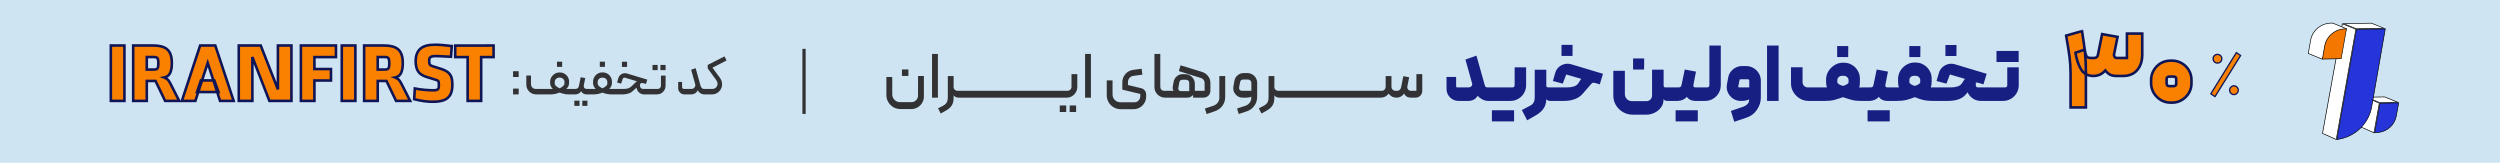
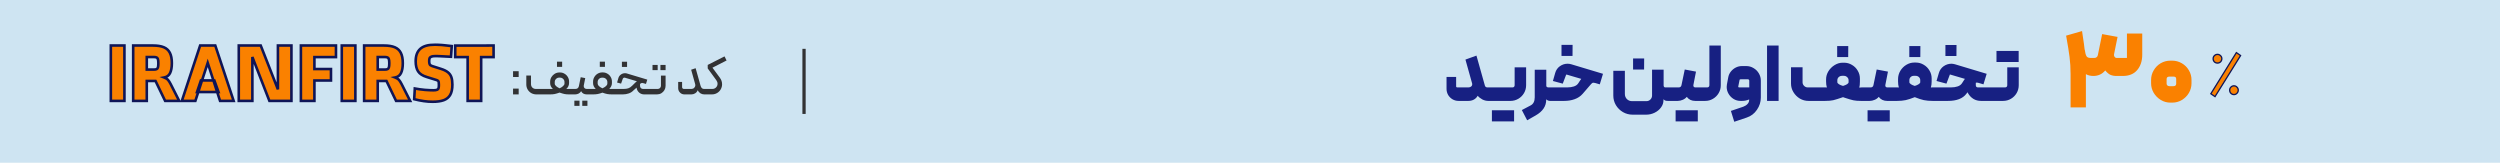
<svg xmlns="http://www.w3.org/2000/svg" width="768" height="50" viewBox="0 0 768 50" fill="none">
  <rect width="768" height="50" fill="#CEE4F2" />
  <mask id="path-1-outside-1_23764_5131" maskUnits="userSpaceOnUse" x="33" y="13" width="120" height="19" fill="black">
    <rect fill="white" x="33" y="13" width="120" height="19" />
    <path d="M38.223 31H34.047V13.984H38.223V31ZM40.914 13.984H46.986C48.378 13.984 49.49 14.16 50.322 14.512C51.17 14.864 51.794 15.44 52.194 16.24C52.594 17.024 52.794 18.08 52.794 19.408C52.794 20.704 52.61 21.72 52.242 22.456C51.89 23.192 51.282 23.64 50.418 23.8C50.978 24.024 51.37 24.264 51.594 24.52C51.834 24.776 52.114 25.216 52.434 25.84L55.05 31H50.73L47.778 24.88H45.09V31H40.914V13.984ZM47.298 21.376C47.682 21.376 47.97 21.32 48.162 21.208C48.354 21.08 48.482 20.88 48.546 20.608C48.61 20.336 48.642 19.928 48.642 19.384C48.642 18.808 48.594 18.392 48.498 18.136C48.402 17.88 48.25 17.712 48.042 17.632C47.834 17.552 47.514 17.512 47.082 17.512H45.09V21.376H47.298ZM61.482 13.984H66.138L71.778 31H67.602L63.81 19.312L60.018 31H55.866L61.482 13.984ZM61.722 24.712H65.85L67.122 28.264H60.522L61.722 24.712ZM85.376 13.984H89.528V31H82.76L77.528 17.512V31H73.352V13.984H80.096L85.376 27.448V13.984ZM92.434 13.984H103.21V17.536H96.586V21.208H101.674V24.736H96.586V31H92.434V13.984ZM109.168 31H104.992V13.984H109.168V31ZM111.86 13.984H117.932C119.324 13.984 120.436 14.16 121.268 14.512C122.116 14.864 122.74 15.44 123.14 16.24C123.54 17.024 123.74 18.08 123.74 19.408C123.74 20.704 123.556 21.72 123.188 22.456C122.836 23.192 122.228 23.64 121.364 23.8C121.924 24.024 122.316 24.264 122.54 24.52C122.78 24.776 123.06 25.216 123.38 25.84L125.996 31H121.676L118.724 24.88H116.036V31H111.86V13.984ZM118.244 21.376C118.628 21.376 118.916 21.32 119.108 21.208C119.3 21.08 119.428 20.88 119.492 20.608C119.556 20.336 119.588 19.928 119.588 19.384C119.588 18.808 119.54 18.392 119.444 18.136C119.348 17.88 119.196 17.712 118.988 17.632C118.78 17.552 118.46 17.512 118.028 17.512H116.036V21.376H118.244ZM132.902 31.264C131.174 31.264 129.286 31 127.238 30.472L127.43 27.184C128.438 27.376 129.478 27.52 130.55 27.616C131.622 27.696 132.486 27.736 133.142 27.736C133.67 27.736 134.054 27.68 134.294 27.568C134.534 27.44 134.678 27.272 134.726 27.064C134.79 26.84 134.822 26.52 134.822 26.104C134.822 25.704 134.806 25.416 134.774 25.24C134.742 25.048 134.662 24.904 134.534 24.808C134.422 24.712 134.23 24.624 133.958 24.544L131.102 23.656C129.822 23.272 128.934 22.696 128.438 21.928C127.942 21.16 127.694 20.12 127.694 18.808C127.694 17.128 128.158 15.864 129.086 15.016C130.03 14.152 131.558 13.72 133.67 13.72C134.31 13.72 134.99 13.752 135.71 13.816C136.43 13.88 137.454 13.992 138.782 14.152L138.542 17.44C138.03 17.424 137.094 17.376 135.734 17.296C135.414 17.28 135.086 17.264 134.75 17.248C134.43 17.232 134.102 17.224 133.766 17.224C133.158 17.224 132.718 17.296 132.446 17.44C132.174 17.568 132.006 17.736 131.942 17.944C131.878 18.152 131.846 18.44 131.846 18.808C131.846 19.24 131.902 19.568 132.014 19.792C132.126 20 132.374 20.168 132.758 20.296L135.47 21.16C136.382 21.448 137.086 21.792 137.582 22.192C138.094 22.592 138.454 23.096 138.662 23.704C138.87 24.296 138.974 25.064 138.974 26.008C138.974 27.336 138.75 28.384 138.302 29.152C137.854 29.92 137.19 30.464 136.31 30.784C135.43 31.104 134.294 31.264 132.902 31.264ZM143.66 17.536H139.844V14.008L151.628 13.984V17.536H147.812V31H143.66V17.536Z" />
  </mask>
  <path d="M38.223 31H34.047V13.984H38.223V31ZM40.914 13.984H46.986C48.378 13.984 49.49 14.16 50.322 14.512C51.17 14.864 51.794 15.44 52.194 16.24C52.594 17.024 52.794 18.08 52.794 19.408C52.794 20.704 52.61 21.72 52.242 22.456C51.89 23.192 51.282 23.64 50.418 23.8C50.978 24.024 51.37 24.264 51.594 24.52C51.834 24.776 52.114 25.216 52.434 25.84L55.05 31H50.73L47.778 24.88H45.09V31H40.914V13.984ZM47.298 21.376C47.682 21.376 47.97 21.32 48.162 21.208C48.354 21.08 48.482 20.88 48.546 20.608C48.61 20.336 48.642 19.928 48.642 19.384C48.642 18.808 48.594 18.392 48.498 18.136C48.402 17.88 48.25 17.712 48.042 17.632C47.834 17.552 47.514 17.512 47.082 17.512H45.09V21.376H47.298ZM61.482 13.984H66.138L71.778 31H67.602L63.81 19.312L60.018 31H55.866L61.482 13.984ZM61.722 24.712H65.85L67.122 28.264H60.522L61.722 24.712ZM85.376 13.984H89.528V31H82.76L77.528 17.512V31H73.352V13.984H80.096L85.376 27.448V13.984ZM92.434 13.984H103.21V17.536H96.586V21.208H101.674V24.736H96.586V31H92.434V13.984ZM109.168 31H104.992V13.984H109.168V31ZM111.86 13.984H117.932C119.324 13.984 120.436 14.16 121.268 14.512C122.116 14.864 122.74 15.44 123.14 16.24C123.54 17.024 123.74 18.08 123.74 19.408C123.74 20.704 123.556 21.72 123.188 22.456C122.836 23.192 122.228 23.64 121.364 23.8C121.924 24.024 122.316 24.264 122.54 24.52C122.78 24.776 123.06 25.216 123.38 25.84L125.996 31H121.676L118.724 24.88H116.036V31H111.86V13.984ZM118.244 21.376C118.628 21.376 118.916 21.32 119.108 21.208C119.3 21.08 119.428 20.88 119.492 20.608C119.556 20.336 119.588 19.928 119.588 19.384C119.588 18.808 119.54 18.392 119.444 18.136C119.348 17.88 119.196 17.712 118.988 17.632C118.78 17.552 118.46 17.512 118.028 17.512H116.036V21.376H118.244ZM132.902 31.264C131.174 31.264 129.286 31 127.238 30.472L127.43 27.184C128.438 27.376 129.478 27.52 130.55 27.616C131.622 27.696 132.486 27.736 133.142 27.736C133.67 27.736 134.054 27.68 134.294 27.568C134.534 27.44 134.678 27.272 134.726 27.064C134.79 26.84 134.822 26.52 134.822 26.104C134.822 25.704 134.806 25.416 134.774 25.24C134.742 25.048 134.662 24.904 134.534 24.808C134.422 24.712 134.23 24.624 133.958 24.544L131.102 23.656C129.822 23.272 128.934 22.696 128.438 21.928C127.942 21.16 127.694 20.12 127.694 18.808C127.694 17.128 128.158 15.864 129.086 15.016C130.03 14.152 131.558 13.72 133.67 13.72C134.31 13.72 134.99 13.752 135.71 13.816C136.43 13.88 137.454 13.992 138.782 14.152L138.542 17.44C138.03 17.424 137.094 17.376 135.734 17.296C135.414 17.28 135.086 17.264 134.75 17.248C134.43 17.232 134.102 17.224 133.766 17.224C133.158 17.224 132.718 17.296 132.446 17.44C132.174 17.568 132.006 17.736 131.942 17.944C131.878 18.152 131.846 18.44 131.846 18.808C131.846 19.24 131.902 19.568 132.014 19.792C132.126 20 132.374 20.168 132.758 20.296L135.47 21.16C136.382 21.448 137.086 21.792 137.582 22.192C138.094 22.592 138.454 23.096 138.662 23.704C138.87 24.296 138.974 25.064 138.974 26.008C138.974 27.336 138.75 28.384 138.302 29.152C137.854 29.92 137.19 30.464 136.31 30.784C135.43 31.104 134.294 31.264 132.902 31.264ZM143.66 17.536H139.844V14.008L151.628 13.984V17.536H147.812V31H143.66V17.536Z" fill="#FA8100" />
  <path d="M38.223 31V31.4H38.623V31H38.223ZM34.047 31H33.647V31.4H34.047V31ZM34.047 13.984V13.584H33.647V13.984H34.047ZM38.223 13.984H38.623V13.584H38.223V13.984ZM38.223 31V30.6H34.047V31V31.4H38.223V31ZM34.047 31H34.447V13.984H34.047H33.647V31H34.047ZM34.047 13.984V14.384H38.223V13.984V13.584H34.047V13.984ZM38.223 13.984H37.823V31H38.223H38.623V13.984H38.223ZM40.914 13.984V13.584H40.514V13.984H40.914ZM50.322 14.512L50.166 14.88L50.169 14.881L50.322 14.512ZM52.194 16.24L51.837 16.419L51.838 16.422L52.194 16.24ZM52.242 22.456L51.885 22.277L51.882 22.283L52.242 22.456ZM50.418 23.8L50.346 23.407L48.987 23.658L50.27 24.171L50.418 23.8ZM51.594 24.52L51.293 24.784L51.303 24.794L51.594 24.52ZM52.434 25.84L52.791 25.659L52.79 25.657L52.434 25.84ZM55.05 31V31.4H55.702L55.407 30.819L55.05 31ZM50.73 31L50.37 31.174L50.479 31.4H50.73V31ZM47.778 24.88L48.139 24.706L48.029 24.48H47.778V24.88ZM45.09 24.88V24.48H44.69V24.88H45.09ZM45.09 31V31.4H45.49V31H45.09ZM40.914 31H40.514V31.4H40.914V31ZM48.162 21.208L48.364 21.553L48.374 21.547L48.384 21.541L48.162 21.208ZM48.546 20.608L48.157 20.516L48.546 20.608ZM48.498 18.136L48.124 18.276V18.276L48.498 18.136ZM45.09 17.512V17.112H44.69V17.512H45.09ZM45.09 21.376H44.69V21.776H45.09V21.376ZM40.914 13.984V14.384H46.986V13.984V13.584H40.914V13.984ZM46.986 13.984V14.384C48.351 14.384 49.403 14.557 50.166 14.88L50.322 14.512L50.478 14.144C49.578 13.763 48.406 13.584 46.986 13.584V13.984ZM50.322 14.512L50.169 14.881C50.931 15.198 51.481 15.707 51.837 16.419L52.194 16.24L52.552 16.061C52.108 15.173 51.41 14.53 50.476 14.143L50.322 14.512ZM52.194 16.24L51.838 16.422C52.198 17.128 52.394 18.114 52.394 19.408H52.794H53.194C53.194 18.046 52.99 16.92 52.551 16.058L52.194 16.24ZM52.794 19.408H52.394C52.394 20.674 52.213 21.62 51.885 22.277L52.242 22.456L52.6 22.635C53.007 21.82 53.194 20.734 53.194 19.408H52.794ZM52.242 22.456L51.882 22.283C51.589 22.894 51.095 23.268 50.346 23.407L50.418 23.8L50.491 24.193C51.47 24.012 52.191 23.49 52.603 22.629L52.242 22.456ZM50.418 23.8L50.27 24.171C50.81 24.387 51.132 24.599 51.293 24.783L51.594 24.52L51.895 24.257C51.609 23.929 51.147 23.661 50.567 23.429L50.418 23.8ZM51.594 24.52L51.303 24.794C51.503 25.007 51.762 25.406 52.078 26.023L52.434 25.84L52.79 25.657C52.467 25.026 52.166 24.545 51.886 24.246L51.594 24.52ZM52.434 25.84L52.078 26.021L54.694 31.181L55.05 31L55.407 30.819L52.791 25.659L52.434 25.84ZM55.05 31V30.6H50.73V31V31.4H55.05V31ZM50.73 31L51.091 30.826L48.139 24.706L47.778 24.88L47.418 25.054L50.37 31.174L50.73 31ZM47.778 24.88V24.48H45.09V24.88V25.28H47.778V24.88ZM45.09 24.88H44.69V31H45.09H45.49V24.88H45.09ZM45.09 31V30.6H40.914V31V31.4H45.09V31ZM40.914 31H41.314V13.984H40.914H40.514V31H40.914ZM47.298 21.376V21.776C47.708 21.776 48.081 21.719 48.364 21.553L48.162 21.208L47.961 20.863C47.86 20.921 47.657 20.976 47.298 20.976V21.376ZM48.162 21.208L48.384 21.541C48.678 21.345 48.854 21.048 48.936 20.7L48.546 20.608L48.157 20.516C48.111 20.712 48.031 20.815 47.94 20.875L48.162 21.208ZM48.546 20.608L48.936 20.7C49.011 20.381 49.042 19.936 49.042 19.384H48.642H48.242C48.242 19.92 48.21 20.291 48.157 20.516L48.546 20.608ZM48.642 19.384H49.042C49.042 18.801 48.996 18.323 48.873 17.996L48.498 18.136L48.124 18.276C48.193 18.461 48.242 18.815 48.242 19.384H48.642ZM48.498 18.136L48.873 17.996C48.747 17.659 48.524 17.389 48.186 17.259L48.042 17.632L47.899 18.005C47.976 18.035 48.058 18.101 48.124 18.276L48.498 18.136ZM48.042 17.632L48.186 17.259C47.907 17.151 47.526 17.112 47.082 17.112V17.512V17.912C47.502 17.912 47.762 17.953 47.899 18.005L48.042 17.632ZM47.082 17.512V17.112H45.09V17.512V17.912H47.082V17.512ZM45.09 17.512H44.69V21.376H45.09H45.49V17.512H45.09ZM45.09 21.376V21.776H47.298V21.376V20.976H45.09V21.376ZM61.482 13.984V13.584H61.192L61.102 13.859L61.482 13.984ZM66.138 13.984L66.517 13.858L66.426 13.584H66.138V13.984ZM71.778 31V31.4H72.332L72.157 30.874L71.778 31ZM67.602 31L67.221 31.123L67.311 31.4H67.602V31ZM63.81 19.312L64.19 19.189L63.81 18.016L63.429 19.189L63.81 19.312ZM60.018 31V31.4H60.308L60.398 31.123L60.018 31ZM55.866 31L55.486 30.875L55.312 31.4H55.866V31ZM61.722 24.712V24.312H61.434L61.343 24.584L61.722 24.712ZM65.85 24.712L66.226 24.577L66.131 24.312H65.85V24.712ZM67.122 28.264V28.664H67.69L67.498 28.129L67.122 28.264ZM60.522 28.264L60.143 28.136L59.964 28.664H60.522V28.264ZM61.482 13.984V14.384H66.138V13.984V13.584H61.482V13.984ZM66.138 13.984L65.758 14.11L71.398 31.126L71.778 31L72.157 30.874L66.517 13.858L66.138 13.984ZM71.778 31V30.6H67.602V31V31.4H71.778V31ZM67.602 31L67.982 30.877L64.19 19.189L63.81 19.312L63.429 19.435L67.221 31.123L67.602 31ZM63.81 19.312L63.429 19.189L59.637 30.877L60.018 31L60.398 31.123L64.19 19.435L63.81 19.312ZM60.018 31V30.6H55.866V31V31.4H60.018V31ZM55.866 31L56.245 31.125L61.861 14.109L61.482 13.984L61.102 13.859L55.486 30.875L55.866 31ZM61.722 24.712V25.112H65.85V24.712V24.312H61.722V24.712ZM65.85 24.712L65.473 24.847L66.745 28.399L67.122 28.264L67.498 28.129L66.226 24.577L65.85 24.712ZM67.122 28.264V27.864H60.522V28.264V28.664H67.122V28.264ZM60.522 28.264L60.901 28.392L62.1 24.84L61.722 24.712L61.343 24.584L60.143 28.136L60.522 28.264ZM85.376 13.984V13.584H84.976V13.984H85.376ZM89.528 13.984H89.928V13.584H89.528V13.984ZM89.528 31V31.4H89.928V31H89.528ZM82.76 31L82.387 31.145L82.486 31.4H82.76V31ZM77.528 17.512L77.901 17.367L77.128 17.512H77.528ZM77.528 31V31.4H77.928V31H77.528ZM73.352 31H72.952V31.4H73.352V31ZM73.352 13.984V13.584H72.952V13.984H73.352ZM80.096 13.984L80.468 13.838L80.369 13.584H80.096V13.984ZM85.376 27.448L85.003 27.594L85.776 27.448H85.376ZM85.376 13.984V14.384H89.528V13.984V13.584H85.376V13.984ZM89.528 13.984H89.128V31H89.528H89.928V13.984H89.528ZM89.528 31V30.6H82.76V31V31.4H89.528V31ZM82.76 31L83.133 30.855L77.901 17.367L77.528 17.512L77.155 17.657L82.387 31.145L82.76 31ZM77.528 17.512H77.128V31H77.528H77.928V17.512H77.528ZM77.528 31V30.6H73.352V31V31.4H77.528V31ZM73.352 31H73.752V13.984H73.352H72.952V31H73.352ZM73.352 13.984V14.384H80.096V13.984V13.584H73.352V13.984ZM80.096 13.984L79.723 14.13L85.003 27.594L85.376 27.448L85.748 27.302L80.468 13.838L80.096 13.984ZM85.376 27.448H85.776V13.984H85.376H84.976V27.448H85.376ZM92.434 13.984V13.584H92.034V13.984H92.434ZM103.21 13.984H103.61V13.584H103.21V13.984ZM103.21 17.536V17.936H103.61V17.536H103.21ZM96.586 17.536V17.136H96.186V17.536H96.586ZM96.586 21.208H96.186V21.608H96.586V21.208ZM101.674 21.208H102.074V20.808H101.674V21.208ZM101.674 24.736V25.136H102.074V24.736H101.674ZM96.586 24.736V24.336H96.186V24.736H96.586ZM96.586 31V31.4H96.986V31H96.586ZM92.434 31H92.034V31.4H92.434V31ZM92.434 13.984V14.384H103.21V13.984V13.584H92.434V13.984ZM103.21 13.984H102.81V17.536H103.21H103.61V13.984H103.21ZM103.21 17.536V17.136H96.586V17.536V17.936H103.21V17.536ZM96.586 17.536H96.186V21.208H96.586H96.986V17.536H96.586ZM96.586 21.208V21.608H101.674V21.208V20.808H96.586V21.208ZM101.674 21.208H101.274V24.736H101.674H102.074V21.208H101.674ZM101.674 24.736V24.336H96.586V24.736V25.136H101.674V24.736ZM96.586 24.736H96.186V31H96.586H96.986V24.736H96.586ZM96.586 31V30.6H92.434V31V31.4H96.586V31ZM92.434 31H92.834V13.984H92.434H92.034V31H92.434ZM109.168 31V31.4H109.568V31H109.168ZM104.992 31H104.592V31.4H104.992V31ZM104.992 13.984V13.584H104.592V13.984H104.992ZM109.168 13.984H109.568V13.584H109.168V13.984ZM109.168 31V30.6H104.992V31V31.4H109.168V31ZM104.992 31H105.392V13.984H104.992H104.592V31H104.992ZM104.992 13.984V14.384H109.168V13.984V13.584H104.992V13.984ZM109.168 13.984H108.768V31H109.168H109.568V13.984H109.168ZM111.86 13.984V13.584H111.46V13.984H111.86ZM121.268 14.512L121.112 14.88L121.114 14.881L121.268 14.512ZM123.14 16.24L122.782 16.419L122.783 16.422L123.14 16.24ZM123.188 22.456L122.83 22.277L122.827 22.283L123.188 22.456ZM121.364 23.8L121.291 23.407L119.932 23.658L121.215 24.171L121.364 23.8ZM122.54 24.52L122.238 24.784L122.248 24.794L122.54 24.52ZM123.38 25.84L123.736 25.659L123.736 25.657L123.38 25.84ZM125.996 31V31.4H126.647L126.352 30.819L125.996 31ZM121.676 31L121.315 31.174L121.424 31.4H121.676V31ZM118.724 24.88L119.084 24.706L118.975 24.48H118.724V24.88ZM116.036 24.88V24.48H115.636V24.88H116.036ZM116.036 31V31.4H116.436V31H116.036ZM111.86 31H111.46V31.4H111.86V31ZM119.108 21.208L119.309 21.553L119.32 21.547L119.33 21.541L119.108 21.208ZM119.492 20.608L119.102 20.516L119.492 20.608ZM119.444 18.136L119.069 18.276V18.276L119.444 18.136ZM116.036 17.512V17.112H115.636V17.512H116.036ZM116.036 21.376H115.636V21.776H116.036V21.376ZM111.86 13.984V14.384H117.932V13.984V13.584H111.86V13.984ZM117.932 13.984V14.384C119.296 14.384 120.348 14.557 121.112 14.88L121.268 14.512L121.423 14.144C120.523 13.763 119.351 13.584 117.932 13.584V13.984ZM121.268 14.512L121.114 14.881C121.876 15.198 122.426 15.707 122.782 16.419L123.14 16.24L123.497 16.061C123.053 15.173 122.355 14.53 121.421 14.143L121.268 14.512ZM123.14 16.24L122.783 16.422C123.144 17.128 123.34 18.114 123.34 19.408H123.74H124.14C124.14 18.046 123.936 16.92 123.496 16.058L123.14 16.24ZM123.74 19.408H123.34C123.34 20.674 123.159 21.62 122.83 22.277L123.188 22.456L123.545 22.635C123.953 21.82 124.14 20.734 124.14 19.408H123.74ZM123.188 22.456L122.827 22.283C122.535 22.894 122.04 23.268 121.291 23.407L121.364 23.8L121.436 24.193C122.415 24.012 123.137 23.49 123.548 22.629L123.188 22.456ZM121.364 23.8L121.215 24.171C121.755 24.387 122.077 24.599 122.239 24.783L122.54 24.52L122.841 24.257C122.554 23.929 122.092 23.661 121.512 23.429L121.364 23.8ZM122.54 24.52L122.248 24.794C122.448 25.007 122.707 25.406 123.024 26.023L123.38 25.84L123.736 25.657C123.412 25.026 123.111 24.545 122.831 24.246L122.54 24.52ZM123.38 25.84L123.023 26.021L125.639 31.181L125.996 31L126.352 30.819L123.736 25.659L123.38 25.84ZM125.996 31V30.6H121.676V31V31.4H125.996V31ZM121.676 31L122.036 30.826L119.084 24.706L118.724 24.88L118.363 25.054L121.315 31.174L121.676 31ZM118.724 24.88V24.48H116.036V24.88V25.28H118.724V24.88ZM116.036 24.88H115.636V31H116.036H116.436V24.88H116.036ZM116.036 31V30.6H111.86V31V31.4H116.036V31ZM111.86 31H112.26V13.984H111.86H111.46V31H111.86ZM118.244 21.376V21.776C118.653 21.776 119.026 21.719 119.309 21.553L119.108 21.208L118.906 20.863C118.805 20.921 118.602 20.976 118.244 20.976V21.376ZM119.108 21.208L119.33 21.541C119.623 21.345 119.799 21.048 119.881 20.7L119.492 20.608L119.102 20.516C119.056 20.712 118.976 20.815 118.886 20.875L119.108 21.208ZM119.492 20.608L119.881 20.7C119.956 20.381 119.988 19.936 119.988 19.384H119.588H119.188C119.188 19.92 119.155 20.291 119.102 20.516L119.492 20.608ZM119.588 19.384H119.988C119.988 18.801 119.941 18.323 119.818 17.996L119.444 18.136L119.069 18.276C119.138 18.461 119.188 18.815 119.188 19.384H119.588ZM119.444 18.136L119.818 17.996C119.692 17.659 119.47 17.389 119.131 17.259L118.988 17.632L118.844 18.005C118.922 18.035 119.003 18.101 119.069 18.276L119.444 18.136ZM118.988 17.632L119.131 17.259C118.852 17.151 118.471 17.112 118.028 17.112V17.512V17.912C118.448 17.912 118.707 17.953 118.844 18.005L118.988 17.632ZM118.028 17.512V17.112H116.036V17.512V17.912H118.028V17.512ZM116.036 17.512H115.636V21.376H116.036H116.436V17.512H116.036ZM116.036 21.376V21.776H118.244V21.376V20.976H116.036V21.376ZM127.238 30.472L126.839 30.449L126.82 30.777L127.139 30.859L127.238 30.472ZM127.43 27.184L127.505 26.791L127.058 26.706L127.031 27.161L127.43 27.184ZM130.55 27.616L130.515 28.015L130.521 28.015L130.55 27.616ZM134.294 27.568L134.464 27.93L134.473 27.926L134.483 27.921L134.294 27.568ZM134.726 27.064L134.342 26.954L134.339 26.964L134.337 26.974L134.726 27.064ZM134.774 25.24L134.38 25.306L134.381 25.312L134.774 25.24ZM134.534 24.808L134.274 25.112L134.284 25.12L134.294 25.128L134.534 24.808ZM133.958 24.544L133.84 24.926L133.846 24.928L133.958 24.544ZM131.102 23.656L131.221 23.274L131.217 23.273L131.102 23.656ZM128.438 21.928L128.102 22.145L128.438 21.928ZM129.086 15.016L129.356 15.311L129.356 15.311L129.086 15.016ZM135.71 13.816L135.675 14.214L135.71 13.816ZM138.782 14.152L139.181 14.181L139.209 13.8L138.83 13.755L138.782 14.152ZM138.542 17.44L138.53 17.84L138.913 17.852L138.941 17.469L138.542 17.44ZM135.734 17.296L135.758 16.897L135.754 16.896L135.734 17.296ZM134.75 17.248L134.73 17.648L134.731 17.648L134.75 17.248ZM132.446 17.44L132.617 17.802L132.625 17.798L132.634 17.794L132.446 17.44ZM131.942 17.944L131.56 17.826V17.826L131.942 17.944ZM132.014 19.792L131.656 19.971L131.662 19.982L132.014 19.792ZM132.758 20.296L132.632 20.675L132.637 20.677L132.758 20.296ZM135.47 21.16L135.349 21.541L135.35 21.541L135.47 21.16ZM137.582 22.192L137.331 22.503L137.336 22.507L137.582 22.192ZM138.662 23.704L138.284 23.834L138.285 23.837L138.662 23.704ZM138.302 29.152L137.957 28.951L138.302 29.152ZM136.31 30.784L136.174 30.408L136.31 30.784ZM132.902 31.264V30.864C131.215 30.864 129.361 30.606 127.338 30.085L127.238 30.472L127.139 30.859C129.212 31.394 131.134 31.664 132.902 31.664V31.264ZM127.238 30.472L127.638 30.495L127.83 27.207L127.43 27.184L127.031 27.161L126.839 30.449L127.238 30.472ZM127.43 27.184L127.356 27.577C128.377 27.771 129.43 27.917 130.515 28.014L130.55 27.616L130.586 27.218C129.527 27.123 128.5 26.98 127.505 26.791L127.43 27.184ZM130.55 27.616L130.521 28.015C131.597 28.095 132.472 28.136 133.142 28.136V27.736V27.336C132.501 27.336 131.648 27.297 130.58 27.217L130.55 27.616ZM133.142 27.736V28.136C133.682 28.136 134.14 28.081 134.464 27.93L134.294 27.568L134.125 27.206C133.969 27.279 133.659 27.336 133.142 27.336V27.736ZM134.294 27.568L134.483 27.921C134.795 27.755 135.035 27.504 135.116 27.154L134.726 27.064L134.337 26.974C134.321 27.04 134.274 27.125 134.106 27.215L134.294 27.568ZM134.726 27.064L135.111 27.174C135.19 26.897 135.222 26.533 135.222 26.104H134.822H134.422C134.422 26.507 134.391 26.783 134.342 26.954L134.726 27.064ZM134.822 26.104H135.222C135.222 25.702 135.207 25.383 135.168 25.168L134.774 25.24L134.381 25.312C134.406 25.449 134.422 25.706 134.422 26.104H134.822ZM134.774 25.24L135.169 25.174C135.124 24.904 135.002 24.659 134.774 24.488L134.534 24.808L134.294 25.128C134.323 25.149 134.361 25.192 134.38 25.306L134.774 25.24ZM134.534 24.808L134.795 24.504C134.616 24.351 134.357 24.244 134.071 24.16L133.958 24.544L133.846 24.928C134.104 25.004 134.229 25.073 134.274 25.112L134.534 24.808ZM133.958 24.544L134.077 24.162L131.221 23.274L131.102 23.656L130.984 24.038L133.84 24.926L133.958 24.544ZM131.102 23.656L131.217 23.273C129.987 22.904 129.2 22.369 128.774 21.711L128.438 21.928L128.102 22.145C128.669 23.023 129.657 23.64 130.987 24.039L131.102 23.656ZM128.438 21.928L128.774 21.711C128.335 21.03 128.094 20.075 128.094 18.808H127.694H127.294C127.294 20.165 127.55 21.29 128.102 22.145L128.438 21.928ZM127.694 18.808H128.094C128.094 17.201 128.536 16.06 129.356 15.311L129.086 15.016L128.817 14.721C127.78 15.668 127.294 17.055 127.294 18.808H127.694ZM129.086 15.016L129.356 15.311C130.192 14.547 131.597 14.12 133.67 14.12V13.72V13.32C131.519 13.32 129.869 13.757 128.816 14.721L129.086 15.016ZM133.67 13.72V14.12C134.297 14.12 134.965 14.151 135.675 14.214L135.71 13.816L135.746 13.418C135.015 13.353 134.324 13.32 133.67 13.32V13.72ZM135.71 13.816L135.675 14.214C136.389 14.278 137.408 14.389 138.735 14.549L138.782 14.152L138.83 13.755C137.501 13.595 136.472 13.482 135.746 13.418L135.71 13.816ZM138.782 14.152L138.383 14.123L138.143 17.411L138.542 17.44L138.941 17.469L139.181 14.181L138.782 14.152ZM138.542 17.44L138.555 17.04C138.049 17.024 137.118 16.977 135.758 16.897L135.734 17.296L135.711 17.695C137.07 17.775 138.012 17.824 138.53 17.84L138.542 17.44ZM135.734 17.296L135.754 16.896C135.434 16.881 135.106 16.864 134.769 16.849L134.75 17.248L134.731 17.648C135.067 17.663 135.395 17.68 135.714 17.695L135.734 17.296ZM134.75 17.248L134.77 16.849C134.443 16.832 134.109 16.824 133.766 16.824V17.224V17.624C134.096 17.624 134.417 17.632 134.73 17.648L134.75 17.248ZM133.766 17.224V16.824C133.145 16.824 132.622 16.895 132.259 17.087L132.446 17.44L132.634 17.794C132.815 17.698 133.172 17.624 133.766 17.624V17.224ZM132.446 17.44L132.276 17.078C131.942 17.235 131.668 17.474 131.56 17.826L131.942 17.944L132.325 18.062C132.344 17.997 132.406 17.901 132.617 17.802L132.446 17.44ZM131.942 17.944L131.56 17.826C131.479 18.09 131.446 18.424 131.446 18.808H131.846H132.246C132.246 18.456 132.278 18.214 132.325 18.062L131.942 17.944ZM131.846 18.808H131.446C131.446 19.263 131.504 19.665 131.657 19.971L132.014 19.792L132.372 19.613C132.301 19.471 132.246 19.217 132.246 18.808H131.846ZM132.014 19.792L131.662 19.982C131.847 20.325 132.215 20.537 132.632 20.675L132.758 20.296L132.885 19.916C132.534 19.799 132.406 19.675 132.367 19.602L132.014 19.792ZM132.758 20.296L132.637 20.677L135.349 21.541L135.47 21.16L135.592 20.779L132.88 19.915L132.758 20.296ZM135.47 21.16L135.35 21.541C136.236 21.821 136.888 22.146 137.331 22.503L137.582 22.192L137.833 21.881C137.284 21.438 136.529 21.075 135.591 20.779L135.47 21.16ZM137.582 22.192L137.336 22.507C137.788 22.86 138.101 23.3 138.284 23.834L138.662 23.704L139.041 23.575C138.807 22.892 138.401 22.324 137.829 21.877L137.582 22.192ZM138.662 23.704L138.285 23.837C138.472 24.37 138.574 25.089 138.574 26.008H138.974H139.374C139.374 25.039 139.268 24.222 139.04 23.571L138.662 23.704ZM138.974 26.008H138.574C138.574 27.298 138.356 28.267 137.957 28.951L138.302 29.152L138.648 29.354C139.145 28.501 139.374 27.374 139.374 26.008H138.974ZM138.302 29.152L137.957 28.951C137.559 29.633 136.971 30.118 136.174 30.408L136.31 30.784L136.447 31.16C137.41 30.81 138.15 30.207 138.648 29.354L138.302 29.152ZM136.31 30.784L136.174 30.408C135.353 30.706 134.268 30.864 132.902 30.864V31.264V31.664C134.321 31.664 135.507 31.502 136.447 31.16L136.31 30.784ZM143.66 17.536H144.06V17.136H143.66V17.536ZM139.844 17.536H139.444V17.936H139.844V17.536ZM139.844 14.008L139.844 13.608L139.444 13.609V14.008H139.844ZM151.628 13.984H152.028V13.583L151.628 13.584L151.628 13.984ZM151.628 17.536V17.936H152.028V17.536H151.628ZM147.812 17.536V17.136H147.412V17.536H147.812ZM147.812 31V31.4H148.212V31H147.812ZM143.66 31H143.26V31.4H143.66V31ZM143.66 17.536V17.136H139.844V17.536V17.936H143.66V17.536ZM139.844 17.536H140.244V14.008H139.844H139.444V17.536H139.844ZM139.844 14.008L139.845 14.408L151.629 14.384L151.628 13.984L151.628 13.584L139.844 13.608L139.844 14.008ZM151.628 13.984H151.228V17.536H151.628H152.028V13.984H151.628ZM151.628 17.536V17.136H147.812V17.536V17.936H151.628V17.536ZM147.812 17.536H147.412V31H147.812H148.212V17.536H147.812ZM147.812 31V30.6H143.66V31V31.4H147.812V31ZM143.66 31H144.06V17.536H143.66H143.26V31H143.66Z" fill="#0F1557" mask="url(#path-1-outside-1_23764_5131)" />
  <path d="M157.609 21.88H159.337V23.656H157.609V21.88ZM157.609 27.224H159.337V29H157.609V27.224ZM164.785 29C164.209 29 163.681 28.867 163.201 28.6C162.732 28.323 162.358 27.949 162.081 27.48C161.814 27.011 161.681 26.493 161.681 25.928V23.208H163.121V25.816C163.121 26.253 163.26 26.616 163.537 26.904C163.825 27.181 164.182 27.32 164.609 27.32H169.521H169.841C169.286 26.787 169.009 26.2 169.009 25.56V25.096C169.009 24.595 169.137 24.125 169.393 23.688C169.66 23.251 170.006 22.904 170.433 22.648C170.87 22.392 171.334 22.264 171.825 22.264H172.049C172.55 22.264 173.009 22.392 173.425 22.648C173.852 22.893 174.188 23.229 174.433 23.656C174.689 24.072 174.817 24.531 174.817 25.032V25.56C174.817 25.88 174.742 26.195 174.593 26.504C174.444 26.813 174.236 27.091 173.969 27.336L174.369 27.32H175.569C175.633 27.32 175.686 27.347 175.729 27.4C175.772 27.443 175.793 27.491 175.793 27.544V28.776C175.793 28.84 175.772 28.893 175.729 28.936C175.686 28.979 175.633 29 175.569 29H174.833C174.3 29 173.836 28.963 173.441 28.888C173.057 28.813 172.545 28.664 171.905 28.44C171.297 28.653 170.79 28.803 170.385 28.888C169.98 28.963 169.516 29 168.993 29H164.785ZM171.905 27.128C172.321 26.947 172.673 26.723 172.961 26.456C173.26 26.189 173.409 25.939 173.409 25.704V25.208C173.409 24.824 173.276 24.504 173.009 24.248C172.742 23.981 172.422 23.848 172.049 23.848H171.777C171.404 23.848 171.084 23.981 170.817 24.248C170.55 24.504 170.417 24.819 170.417 25.192V25.704C170.417 25.949 170.556 26.2 170.833 26.456C171.11 26.701 171.468 26.925 171.905 27.128ZM171.105 18.952H172.689V20.536H171.105V18.952ZM175.562 29C175.498 29 175.445 28.984 175.402 28.952C175.36 28.909 175.338 28.851 175.338 28.776V27.56C175.338 27.496 175.365 27.443 175.418 27.4C175.461 27.347 175.509 27.32 175.562 27.32H176.763C177.349 27.32 177.707 27.032 177.835 26.456L178.395 23.72L179.786 23.992L179.339 26.248C179.328 26.291 179.323 26.36 179.323 26.456C179.323 26.712 179.408 26.92 179.579 27.08C179.749 27.24 179.973 27.32 180.251 27.32H181.339C181.403 27.32 181.456 27.347 181.499 27.4C181.541 27.443 181.563 27.496 181.563 27.56V28.776C181.563 28.84 181.541 28.893 181.499 28.936C181.456 28.979 181.403 29 181.339 29H180.235C179.851 29 179.504 28.915 179.195 28.744C178.896 28.573 178.672 28.328 178.523 28.008C178.352 28.317 178.096 28.563 177.755 28.744C177.413 28.915 177.056 29 176.683 29H175.562ZM178.875 30.92H180.459V32.52H178.875V30.92ZM176.443 30.92H178.027V32.52H176.443V30.92ZM181.344 29C181.28 29 181.226 28.979 181.184 28.936C181.141 28.883 181.12 28.829 181.12 28.776V27.56C181.12 27.496 181.141 27.443 181.184 27.4C181.226 27.347 181.28 27.32 181.344 27.32H182.688H183.008C182.464 26.776 182.192 26.189 182.192 25.56V25.08C182.192 24.579 182.32 24.109 182.576 23.672C182.832 23.235 183.173 22.888 183.6 22.632C184.037 22.376 184.496 22.248 184.976 22.248H185.216C185.706 22.248 186.165 22.376 186.592 22.632C187.018 22.877 187.354 23.213 187.6 23.64C187.856 24.067 187.984 24.531 187.984 25.032V25.56C187.984 26.168 187.712 26.755 187.168 27.32H187.472H188.832C188.885 27.32 188.933 27.347 188.976 27.4C189.029 27.443 189.056 27.496 189.056 27.56V28.776C189.056 28.829 189.029 28.883 188.976 28.936C188.933 28.979 188.885 29 188.832 29H187.984C187.472 29 186.992 28.963 186.544 28.888C186.096 28.803 185.605 28.659 185.072 28.456C184.538 28.659 184.048 28.803 183.6 28.888C183.162 28.963 182.688 29 182.176 29H181.344ZM185.072 27.128C186.074 26.659 186.576 26.173 186.576 25.672V25.208C186.576 24.835 186.442 24.52 186.176 24.264C185.909 23.997 185.584 23.864 185.2 23.864H184.944C184.57 23.864 184.25 23.997 183.984 24.264C183.728 24.52 183.6 24.835 183.6 25.208V25.672C183.6 26.195 184.09 26.68 185.072 27.128ZM184.256 18.952H185.84V20.536H184.256V18.952ZM188.828 29C188.679 29 188.604 28.925 188.604 28.776V27.544C188.604 27.491 188.631 27.443 188.684 27.4C188.727 27.347 188.775 27.32 188.828 27.32H191.58C192.135 27.32 192.609 27.256 193.004 27.128C193.399 27 193.793 26.739 194.188 26.344L195.244 25.304C195.447 25.123 195.585 25.011 195.66 24.968L192.012 23.88C191.927 23.859 191.868 23.848 191.836 23.848C191.708 23.848 191.596 23.885 191.5 23.96C191.404 24.035 191.335 24.136 191.292 24.264L190.796 25.688L189.564 25.352L189.964 23.992C190.092 23.544 190.348 23.181 190.732 22.904C191.116 22.627 191.537 22.488 191.996 22.488C192.22 22.488 192.412 22.515 192.572 22.568L198.844 24.456L198.444 25.784L197.676 25.56C197.484 25.507 197.345 25.48 197.26 25.48C197.153 25.48 197.052 25.507 196.956 25.56C196.871 25.603 196.759 25.677 196.62 25.784V26.408C196.62 26.664 196.705 26.883 196.876 27.064C197.057 27.235 197.271 27.32 197.516 27.32H199.788C199.937 27.32 200.012 27.395 200.012 27.544V28.776C200.012 28.925 199.937 29 199.788 29H197.9C197.345 29 196.86 28.84 196.444 28.52C196.028 28.189 195.751 27.768 195.612 27.256L195.564 26.92L194.62 27.752C194.225 28.179 193.74 28.493 193.164 28.696C192.588 28.899 191.975 29 191.324 29H188.828ZM191.052 18.968H192.636V20.552H191.052V18.968ZM199.781 29C199.717 29 199.664 28.979 199.621 28.936C199.579 28.893 199.557 28.84 199.557 28.776V27.56C199.557 27.496 199.579 27.443 199.621 27.4C199.664 27.347 199.717 27.32 199.781 27.32H202.069C202.336 27.32 202.565 27.224 202.757 27.032C202.949 26.84 203.045 26.611 203.045 26.344V23.224H204.469V26.344C204.469 26.824 204.352 27.267 204.117 27.672C203.883 28.077 203.563 28.403 203.157 28.648C202.752 28.883 202.309 29 201.829 29H199.781ZM202.885 19.944H204.469V21.544H202.885V19.944ZM200.453 19.944H202.037V21.544H200.453V19.944ZM216.641 27.32C216.705 27.32 216.759 27.347 216.801 27.4C216.844 27.443 216.865 27.496 216.865 27.56V28.776C216.865 28.84 216.844 28.893 216.801 28.936C216.769 28.979 216.716 29 216.641 29H216.337C215.921 29 215.532 28.888 215.169 28.664C214.817 28.429 214.535 28.115 214.321 27.72C214.172 28.125 213.916 28.44 213.553 28.664C213.201 28.888 212.817 29 212.401 29H210.241C209.719 29 209.271 28.813 208.897 28.44C208.524 28.056 208.337 27.603 208.337 27.08V25.176H209.537V26.744C209.537 26.904 209.585 27.043 209.681 27.16C209.788 27.267 209.921 27.32 210.081 27.32H212.417C212.748 27.32 213.025 27.208 213.249 26.984C213.484 26.749 213.601 26.477 213.601 26.168C213.601 26.04 213.591 25.944 213.569 25.88L212.321 21.416L213.697 20.952L215.217 26.36C215.303 26.659 215.431 26.893 215.601 27.064C215.772 27.235 215.985 27.32 216.241 27.32H216.641ZM216.641 29C216.577 29 216.523 28.979 216.481 28.936C216.438 28.893 216.417 28.84 216.417 28.776V27.544C216.417 27.469 216.438 27.416 216.481 27.384C216.523 27.341 216.577 27.32 216.641 27.32H218.833C219.291 27.32 219.67 27.165 219.969 26.856C220.278 26.547 220.433 26.173 220.433 25.736C220.433 25.352 220.305 24.984 220.049 24.632L217.409 21.016V19.944L222.577 17.32L223.201 18.584L218.865 20.792L221.121 23.848C221.59 24.477 221.825 25.155 221.825 25.88C221.825 26.424 221.691 26.936 221.425 27.416C221.158 27.896 220.785 28.28 220.305 28.568C219.825 28.856 219.281 29 218.673 29H216.641Z" fill="#323234" />
  <path d="M247 15V35" stroke="#323234" />
-   <path d="M274.1 23.66V29C274.1 29.653 274.333 30.213 274.8 30.68C275.267 31.147 275.827 31.38 276.48 31.38H280.02C280.567 31.38 281.033 31.18 281.42 30.78C281.82 30.393 282.02 29.92 282.02 29.36V23.34H283.82V29.66C283.82 30.353 283.647 30.993 283.3 31.58C282.953 32.167 282.487 32.633 281.9 32.98C281.327 33.327 280.693 33.5 280 33.5H276.56C275.787 33.5 275.073 33.307 274.42 32.92C273.78 32.533 273.267 32.013 272.88 31.36C272.493 30.72 272.3 30.013 272.3 29.24V23.66H274.1ZM277.08 21.34H279.06V23.32H277.08V21.34ZM286.323 16.56H288.123V30H286.323V16.56ZM288.171 33.28L289.671 32.5C290.164 32.247 290.538 31.927 290.791 31.54C291.044 31.153 291.171 30.573 291.171 29.8V23.36H292.951V26.76C292.951 27.08 293.071 27.353 293.311 27.58C293.564 27.793 293.851 27.9 294.171 27.9H294.931C295.038 27.9 295.111 27.92 295.151 27.96C295.191 27.987 295.211 28.053 295.211 28.16V29.72C295.211 29.827 295.191 29.9 295.151 29.94C295.111 29.98 295.038 30 294.931 30H294.471C294.178 30 293.891 29.94 293.611 29.82C293.344 29.7 293.124 29.52 292.951 29.28V30.04C292.951 31.053 292.744 31.86 292.331 32.46C291.931 33.06 291.324 33.58 290.511 34.02L288.991 34.88L288.171 33.28ZM294.926 27.9H298.686C298.872 27.9 298.966 27.993 298.966 28.18V29.72C298.966 29.907 298.872 30 298.686 30H294.926V27.9ZM298.695 27.9H302.455C302.642 27.9 302.735 27.993 302.735 28.18V29.72C302.735 29.907 302.642 30 302.455 30H298.695V27.9ZM302.465 27.9H306.225C306.412 27.9 306.505 27.993 306.505 28.18V29.72C306.505 29.907 306.412 30 306.225 30H302.465V27.9ZM306.234 27.9H309.994C310.181 27.9 310.274 27.993 310.274 28.18V29.72C310.274 29.907 310.181 30 309.994 30H306.234V27.9ZM310.004 27.9H313.764C313.951 27.9 314.044 27.993 314.044 28.18V29.72C314.044 29.907 313.951 30 313.764 30H310.004V27.9ZM313.773 27.9H317.533C317.72 27.9 317.813 27.993 317.813 28.18V29.72C317.813 29.907 317.72 30 317.533 30H313.773V27.9ZM317.543 27.9H321.303C321.49 27.9 321.583 27.993 321.583 28.18V29.72C321.583 29.907 321.49 30 321.303 30H317.543V27.9ZM321.312 27.9H325.073C325.259 27.9 325.353 27.993 325.353 28.18V29.72C325.353 29.907 325.259 30 325.073 30H321.312V27.9ZM325.082 30C325.002 30 324.935 29.973 324.882 29.92C324.829 29.867 324.802 29.8 324.802 29.72V28.2C324.802 28.12 324.829 28.053 324.882 28C324.935 27.933 325.002 27.9 325.082 27.9H327.942C328.275 27.9 328.562 27.78 328.802 27.54C329.042 27.3 329.162 27.013 329.162 26.68V22.78H330.942V26.68C330.942 27.28 330.795 27.833 330.502 28.34C330.209 28.847 329.809 29.253 329.302 29.56C328.795 29.853 328.242 30 327.642 30H325.082ZM328.602 32.4H330.582V34.4H328.602V32.4ZM325.562 32.4H327.542V34.4H325.562V32.4ZM333.335 16.56H335.135V30H333.335V16.56ZM350.515 27.08C350.995 27.187 351.375 27.42 351.655 27.78C351.949 28.127 352.095 28.54 352.095 29.02V29.68C352.095 30.373 351.922 31.013 351.575 31.6C351.229 32.2 350.762 32.673 350.175 33.02C349.589 33.367 348.949 33.54 348.255 33.54H344.235C343.475 33.54 342.769 33.347 342.115 32.96C341.462 32.573 340.942 32.053 340.555 31.4C340.182 30.747 339.995 30.04 339.995 29.28V24.7H341.775V29.02C341.775 29.687 342.009 30.253 342.475 30.72C342.955 31.187 343.529 31.42 344.195 31.42H348.495C349.015 31.42 349.442 31.233 349.775 30.86C350.122 30.5 350.295 30.053 350.295 29.52V28.86L344.775 27.54V25.32C344.775 24.667 344.922 24.06 345.215 23.5C345.509 22.94 345.909 22.48 346.415 22.12C346.935 21.76 347.515 21.54 348.155 21.46L350.715 21.12L350.935 22.94L348.095 23.32C347.629 23.387 347.249 23.6 346.955 23.96C346.662 24.307 346.515 24.713 346.515 25.18V26.12L350.515 27.08ZM357.944 30C357.344 30 356.79 29.853 356.284 29.56C355.777 29.267 355.377 28.873 355.084 28.38C354.79 27.873 354.644 27.32 354.644 26.72V16.56H356.444V26.68C356.444 27.027 356.557 27.32 356.784 27.56C357.01 27.787 357.29 27.9 357.624 27.9H358.624C358.704 27.9 358.77 27.933 358.824 28C358.877 28.053 358.904 28.12 358.904 28.2V29.72C358.904 29.907 358.81 30 358.624 30H357.944ZM366.517 29.2C366.197 29.48 365.917 29.687 365.677 29.82C365.437 29.94 365.077 30 364.597 30H358.617C358.537 30 358.471 29.973 358.417 29.92C358.364 29.867 358.337 29.807 358.337 29.74V28.16C358.337 28.08 358.364 28.02 358.417 27.98C358.471 27.927 358.537 27.9 358.617 27.9H360.617C360.364 27.727 360.237 27.407 360.237 26.94C360.237 26.767 360.257 26.58 360.297 26.38L360.557 25.06C360.691 24.393 361.017 23.847 361.537 23.42C362.057 22.98 362.651 22.767 363.317 22.78L364.117 22.8C364.664 22.8 365.157 22.933 365.597 23.2C366.051 23.467 366.404 23.827 366.657 24.28C366.924 24.72 367.057 25.207 367.057 25.74V27.9H370.057V25.46C370.057 25.1 369.957 24.793 369.757 24.54C369.571 24.273 369.311 24.087 368.977 23.98L362.137 21.84L362.677 20.06L369.297 22.1C370.044 22.34 370.651 22.767 371.117 23.38C371.597 23.98 371.837 24.687 371.837 25.5V27.8C371.837 28.453 371.631 28.987 371.217 29.4C370.804 29.8 370.271 30 369.617 30H366.517V29.2ZM365.337 25.48C365.337 25.2 365.244 24.967 365.057 24.78C364.871 24.593 364.631 24.5 364.337 24.5H363.237C362.717 24.5 362.397 24.773 362.277 25.32L361.977 27C361.964 27.053 361.957 27.12 361.957 27.2C361.957 27.453 362.037 27.653 362.197 27.8C362.371 27.933 362.584 28 362.837 28H365.337V25.48ZM370.141 33.34L372.721 32.5C373.308 32.287 373.761 31.967 374.081 31.54C374.415 31.127 374.581 30.607 374.581 29.98V23.36H376.381V29.8C376.381 30.84 376.095 31.74 375.521 32.5C374.948 33.273 374.181 33.827 373.221 34.16L370.681 35.04L370.141 33.34ZM384.4 29.72C383.96 29.907 383.467 30 382.92 30H381.72C381.187 30 380.7 29.867 380.26 29.6C379.833 29.333 379.493 28.98 379.24 28.54C378.987 28.1 378.86 27.62 378.86 27.1C378.86 26.873 378.873 26.7 378.9 26.58L379.22 24.8C379.34 24.12 379.667 23.56 380.2 23.12C380.747 22.667 381.367 22.44 382.06 22.44H383.18C383.727 22.44 384.233 22.58 384.7 22.86C385.167 23.127 385.533 23.493 385.8 23.96C386.067 24.413 386.2 24.907 386.2 25.44V29.76C386.2 30.787 385.913 31.693 385.34 32.48C384.78 33.28 384.027 33.847 383.08 34.18L380.54 35.02L380.02 33.34L382.62 32.48C383.18 32.28 383.613 31.96 383.92 31.52C384.24 31.093 384.4 30.6 384.4 30.04V29.72ZM384.42 25.44C384.42 25.16 384.32 24.927 384.12 24.74C383.933 24.54 383.693 24.44 383.4 24.44H381.86C381.62 24.44 381.42 24.507 381.26 24.64C381.113 24.773 381.013 24.973 380.96 25.24L380.66 26.86C380.647 26.9 380.64 26.96 380.64 27.04C380.64 27.28 380.72 27.487 380.88 27.66C381.053 27.82 381.267 27.9 381.52 27.9H384.42V25.44ZM386.706 33.28L388.206 32.5C388.7 32.247 389.073 31.927 389.326 31.54C389.58 31.153 389.706 30.573 389.706 29.8V23.36H391.486V26.76C391.486 27.08 391.606 27.353 391.846 27.58C392.1 27.793 392.386 27.9 392.706 27.9H393.466C393.573 27.9 393.646 27.92 393.686 27.96C393.726 27.987 393.746 28.053 393.746 28.16V29.72C393.746 29.827 393.726 29.9 393.686 29.94C393.646 29.98 393.573 30 393.466 30H393.006C392.713 30 392.426 29.94 392.146 29.82C391.88 29.7 391.66 29.52 391.486 29.28V30.04C391.486 31.053 391.28 31.86 390.866 32.46C390.466 33.06 389.86 33.58 389.046 34.02L387.526 34.88L386.706 33.28ZM393.461 27.9H397.221C397.408 27.9 397.501 27.993 397.501 28.18V29.72C397.501 29.907 397.408 30 397.221 30H393.461V27.9ZM397.23 27.9H400.99C401.177 27.9 401.27 27.993 401.27 28.18V29.72C401.27 29.907 401.177 30 400.99 30H397.23V27.9ZM401 27.9H404.76C404.947 27.9 405.04 27.993 405.04 28.18V29.72C405.04 29.907 404.947 30 404.76 30H401V27.9ZM404.77 27.9H408.53C408.716 27.9 408.81 27.993 408.81 28.18V29.72C408.81 29.907 408.716 30 408.53 30H404.77V27.9ZM408.539 27.9H412.299C412.486 27.9 412.579 27.993 412.579 28.18V29.72C412.579 29.907 412.486 30 412.299 30H408.539V27.9ZM412.309 27.9H416.069C416.255 27.9 416.349 27.993 416.349 28.18V29.72C416.349 29.907 416.255 30 416.069 30H412.309V27.9ZM416.078 27.9H419.838C420.025 27.9 420.118 27.993 420.118 28.18V29.72C420.118 29.907 420.025 30 419.838 30H416.078V27.9ZM419.848 27.9H423.608C423.794 27.9 423.888 27.993 423.888 28.18V29.72C423.888 29.907 423.794 30 423.608 30H419.848V27.9ZM423.617 30C423.537 30 423.471 29.973 423.417 29.92C423.364 29.867 423.337 29.8 423.337 29.72V28.18C423.337 28.1 423.371 28.033 423.437 27.98C423.491 27.927 423.551 27.9 423.617 27.9H424.477C424.811 27.9 425.091 27.78 425.317 27.54C425.557 27.287 425.677 26.987 425.677 26.64V23.36H427.457V26.66C427.457 26.993 427.577 27.287 427.817 27.54C428.071 27.78 428.364 27.9 428.697 27.9H429.097C429.471 27.9 429.764 27.807 429.977 27.62C430.204 27.42 430.351 27.153 430.417 26.82L431.097 23.4L432.897 23.74L432.337 26.56C432.324 26.613 432.317 26.687 432.317 26.78C432.317 27.087 432.424 27.353 432.637 27.58C432.864 27.793 433.137 27.9 433.457 27.9H435.117V22.78H436.917V27.9C436.917 28.5 436.717 29 436.317 29.4C435.917 29.8 435.417 30 434.817 30H433.457C432.457 30 431.744 29.58 431.317 28.74C431.051 29.153 430.717 29.467 430.317 29.68C429.917 29.893 429.484 30 429.017 30C427.991 30 427.184 29.587 426.597 28.76C425.971 29.587 425.151 30 424.137 30H423.617Z" fill="#323234" />
  <path d="M457.671 26.848C457.751 26.848 457.823 26.888 457.887 26.968C457.967 27.032 458.007 27.112 458.007 27.208V30.664C458.007 30.744 457.975 30.824 457.911 30.904C457.847 30.968 457.767 31 457.671 31H457.191C456.567 31 455.959 30.848 455.367 30.544C454.775 30.224 454.303 29.848 453.951 29.416C453.663 29.928 453.271 30.32 452.775 30.592C452.279 30.864 451.719 31 451.095 31H448.071C447.399 31 446.775 30.832 446.199 30.496C445.639 30.16 445.191 29.712 444.855 29.152C444.535 28.576 444.375 27.952 444.375 27.28V23.632H447.327V26.56C447.327 26.64 447.359 26.712 447.423 26.776C447.503 26.824 447.575 26.848 447.639 26.848H451.143C451.447 26.848 451.711 26.76 451.935 26.584C452.159 26.392 452.271 26.168 452.271 25.912C452.271 25.8 452.263 25.72 452.247 25.672L450.183 18.304L453.567 17.08L456.159 26.296C456.191 26.44 456.271 26.568 456.399 26.68C456.543 26.792 456.695 26.848 456.855 26.848H457.671ZM457.664 31C457.584 31 457.512 30.968 457.448 30.904C457.368 30.824 457.328 30.744 457.328 30.664V27.232C457.328 27.136 457.36 27.048 457.424 26.968C457.488 26.888 457.568 26.848 457.664 26.848H464.672C464.848 26.848 464.992 26.792 465.104 26.68C465.232 26.552 465.296 26.392 465.296 26.2V20.68H468.824V26.152C468.824 27.048 468.608 27.864 468.176 28.6C467.744 29.336 467.16 29.92 466.424 30.352C465.688 30.784 464.88 31 464 31H457.664ZM461.72 33.88H465.128V37.288H461.72V33.88ZM458.312 33.88H461.72V37.288H458.312V33.88ZM467.509 33.808L470.197 32.392C471.045 31.96 471.469 31.128 471.469 29.896V21.424H475.021V26.392C475.021 26.52 475.085 26.632 475.213 26.728C475.341 26.808 475.477 26.848 475.621 26.848H476.773C476.901 26.848 476.989 26.872 477.037 26.92C477.085 26.968 477.109 27.048 477.109 27.16V30.664C477.109 30.888 476.997 31 476.773 31H476.197C475.989 31 475.773 30.96 475.549 30.88C475.325 30.784 475.141 30.656 474.997 30.496V30.64C474.997 32.624 473.917 34.232 471.757 35.464L469.141 36.952L467.509 33.808ZM476.766 31C476.542 31 476.43 30.888 476.43 30.664V27.208C476.43 27.128 476.47 27.048 476.55 26.968C476.614 26.888 476.686 26.848 476.766 26.848H481.542C482.246 26.848 482.894 26.752 483.486 26.56C484.094 26.368 484.55 26.04 484.854 25.576L485.43 24.688C485.59 24.448 485.702 24.296 485.766 24.232L481.278 22.912C481.198 22.88 481.142 22.904 481.11 22.984L480.078 25.696L477.054 24.88L477.75 22.432C478.006 21.536 478.486 20.84 479.19 20.344C479.91 19.832 480.694 19.576 481.542 19.576C481.958 19.576 482.342 19.632 482.694 19.744L492.438 22.672L491.454 25.912L490.062 25.504C489.854 25.44 489.662 25.408 489.486 25.408C489.358 25.408 489.246 25.44 489.15 25.504C489.054 25.552 488.942 25.648 488.814 25.792L486.198 28.816C485.542 29.568 484.718 30.12 483.726 30.472C482.75 30.824 481.686 31 480.534 31H476.766ZM479.694 13.792H483.102L483.078 17.176H479.694V13.792ZM501.512 35.224C500.456 35.224 499.472 34.96 498.56 34.432C497.664 33.904 496.944 33.192 496.4 32.296C495.872 31.4 495.608 30.416 495.608 29.344V21.76H499.16V28.864C499.16 29.488 499.368 30.016 499.784 30.448C500.216 30.864 500.736 31.072 501.344 31.072H505.784C506.264 31.072 506.672 30.904 507.008 30.568C507.344 30.216 507.512 29.808 507.512 29.344V21.4H511.064V26.248C511.064 26.392 511.104 26.528 511.184 26.656C511.264 26.784 511.376 26.848 511.52 26.848H513.2C513.296 26.848 513.376 26.888 513.44 26.968C513.504 27.032 513.536 27.112 513.536 27.208V30.664C513.536 30.744 513.504 30.824 513.44 30.904C513.376 30.968 513.296 31 513.2 31H512.36C511.96 31 511.664 30.952 511.472 30.856C511.296 30.744 511.144 30.624 511.016 30.496V30.784C511.016 31.584 510.768 32.32 510.272 32.992C509.776 33.68 509.12 34.224 508.304 34.624C507.488 35.024 506.632 35.224 505.736 35.224H501.512ZM501.68 17.968H505.088L505.064 21.352H501.68V17.968ZM513.211 31C513.131 31 513.059 30.968 512.995 30.904C512.915 30.84 512.875 30.76 512.875 30.664V27.208C512.875 27.112 512.915 27.032 512.995 26.968C513.059 26.888 513.131 26.848 513.211 26.848H515.755C515.947 26.848 516.115 26.792 516.259 26.68C516.403 26.552 516.499 26.384 516.547 26.176L517.555 21.352L521.011 22L520.219 26.056C520.203 26.104 520.195 26.168 520.195 26.248C520.195 26.424 520.243 26.568 520.339 26.68C520.451 26.792 520.595 26.848 520.771 26.848H522.883C522.979 26.848 523.059 26.888 523.123 26.968C523.187 27.032 523.219 27.112 523.219 27.208V30.664C523.219 30.744 523.187 30.824 523.123 30.904C523.059 30.968 522.979 31 522.883 31H520.747C520.235 31 519.747 30.896 519.283 30.688C518.835 30.464 518.467 30.152 518.179 29.752C517.875 30.136 517.459 30.44 516.931 30.664C516.403 30.888 515.891 31 515.395 31H513.211ZM518.155 33.88H521.563V37.288H518.155V33.88ZM514.747 33.88H518.155V37.288H514.747V33.88ZM522.555 27.184C522.555 26.96 522.667 26.848 522.891 26.848H524.499C524.675 26.848 524.819 26.792 524.931 26.68C525.059 26.552 525.123 26.392 525.123 26.2V13.984H528.627V26.2C528.627 27.064 528.411 27.864 527.979 28.6C527.547 29.336 526.963 29.92 526.227 30.352C525.507 30.784 524.707 31 523.827 31H522.891C522.811 31 522.739 30.968 522.675 30.904C522.595 30.824 522.555 30.744 522.555 30.664V27.184ZM537.349 30.544C536.661 30.848 535.933 31 535.165 31H534.709C533.925 31 533.205 30.8 532.549 30.4C531.909 30 531.397 29.472 531.013 28.816C530.629 28.16 530.437 27.456 530.437 26.704C530.437 26.448 530.461 26.192 530.509 25.936L530.917 23.752C531.029 23.112 531.293 22.528 531.709 22C532.125 21.472 532.629 21.056 533.221 20.752C533.829 20.448 534.461 20.296 535.117 20.296H536.461C537.277 20.296 538.021 20.504 538.693 20.92C539.381 21.32 539.925 21.864 540.325 22.552C540.725 23.224 540.925 23.96 540.925 24.76V29.968C540.925 31.328 540.525 32.584 539.725 33.736C538.941 34.888 537.901 35.68 536.605 36.112L532.765 37.408L531.733 34.072L535.549 32.776C536.077 32.584 536.509 32.304 536.845 31.936C537.181 31.584 537.349 31.144 537.349 30.616V30.544ZM537.373 24.76C537.373 24.664 537.333 24.576 537.253 24.496C537.189 24.4 537.101 24.352 536.989 24.352H534.733C534.621 24.352 534.533 24.376 534.469 24.424C534.421 24.456 534.389 24.536 534.373 24.664L533.989 26.584V26.632C533.989 26.68 534.005 26.728 534.037 26.776C534.085 26.824 534.141 26.848 534.205 26.848H537.373V24.76ZM542.835 13.984H546.387V31H542.835V13.984ZM555.572 31C554.628 31 553.74 30.76 552.908 30.28C552.092 29.784 551.436 29.128 550.94 28.312C550.444 27.496 550.196 26.616 550.196 25.672V20.656H553.748V25.288C553.748 25.688 553.9 26.048 554.204 26.368C554.524 26.688 554.884 26.848 555.284 26.848H560.612L561.212 26.872C561.052 26.328 560.972 25.712 560.972 25.024V24.352C560.972 23.488 561.212 22.664 561.692 21.88C562.188 21.096 562.828 20.464 563.612 19.984C564.396 19.504 565.204 19.264 566.036 19.264H566.492C567.372 19.264 568.18 19.488 568.916 19.936C569.668 20.368 570.26 20.96 570.692 21.712C571.14 22.448 571.364 23.256 571.364 24.136V25.024C571.364 25.856 571.3 26.488 571.172 26.92C571.556 26.872 571.82 26.848 571.964 26.848H572.18C572.276 26.848 572.356 26.88 572.42 26.944C572.484 27.008 572.516 27.096 572.516 27.208V30.664C572.516 30.744 572.476 30.824 572.396 30.904C572.316 30.968 572.244 31 572.18 31H571.676C570.716 31 569.94 30.936 569.348 30.808C568.756 30.68 567.884 30.424 566.732 30.04C566.636 29.992 566.54 29.96 566.444 29.944C566.348 29.912 566.26 29.88 566.18 29.848C564.836 30.312 563.836 30.624 563.18 30.784C562.54 30.928 561.708 31 560.684 31H555.572ZM566.18 26.392C566.708 26.232 567.124 26.056 567.428 25.864C567.732 25.656 567.884 25.456 567.884 25.264V24.664C567.884 24.28 567.74 23.96 567.452 23.704C567.18 23.432 566.852 23.296 566.468 23.296H565.868C565.468 23.296 565.124 23.432 564.836 23.704C564.564 23.96 564.428 24.288 564.428 24.688V25.264C564.428 25.456 564.596 25.664 564.932 25.888C565.268 26.096 565.684 26.264 566.18 26.392ZM564.38 14.152H567.788L567.764 17.536H564.38V14.152ZM572.18 31C572.1 31 572.028 30.968 571.964 30.904C571.884 30.84 571.844 30.76 571.844 30.664V27.208C571.844 27.112 571.884 27.032 571.964 26.968C572.028 26.888 572.1 26.848 572.18 26.848H574.724C574.916 26.848 575.084 26.792 575.228 26.68C575.372 26.552 575.468 26.384 575.516 26.176L576.524 21.352L579.98 22L579.188 26.056C579.172 26.104 579.164 26.168 579.164 26.248C579.164 26.424 579.212 26.568 579.308 26.68C579.42 26.792 579.564 26.848 579.74 26.848H581.852C581.948 26.848 582.028 26.888 582.092 26.968C582.156 27.032 582.188 27.112 582.188 27.208V30.664C582.188 30.744 582.156 30.824 582.092 30.904C582.028 30.968 581.948 31 581.852 31H579.716C579.204 31 578.716 30.896 578.252 30.688C577.804 30.464 577.436 30.152 577.148 29.752C576.844 30.136 576.428 30.44 575.9 30.664C575.372 30.888 574.86 31 574.364 31H572.18ZM577.124 33.88H580.532V37.288H577.124V33.88ZM573.716 33.88H577.124V37.288H573.716V33.88ZM581.859 31C581.763 31 581.683 30.968 581.619 30.904C581.555 30.824 581.523 30.744 581.523 30.664V27.208C581.523 27.112 581.555 27.032 581.619 26.968C581.683 26.888 581.763 26.848 581.859 26.848H582.723L583.323 26.872C583.163 26.328 583.083 25.712 583.083 25.024V24.304C583.083 23.392 583.315 22.544 583.779 21.76C584.259 20.976 584.875 20.36 585.627 19.912C586.395 19.448 587.203 19.216 588.051 19.216H588.531C589.411 19.216 590.219 19.44 590.955 19.888C591.707 20.32 592.299 20.912 592.731 21.664C593.179 22.4 593.403 23.208 593.403 24.088V25.024C593.403 25.712 593.323 26.328 593.163 26.872L593.763 26.848H594.627C594.851 26.848 594.963 26.968 594.963 27.208V30.664C594.963 30.744 594.931 30.824 594.867 30.904C594.803 30.968 594.723 31 594.627 31H593.691C592.699 31 591.803 30.92 591.003 30.76C590.219 30.584 589.291 30.28 588.219 29.848C587.131 30.28 586.195 30.584 585.411 30.76C584.627 30.92 583.747 31 582.771 31H581.859ZM588.219 26.392C588.715 26.248 589.115 26.072 589.419 25.864C589.739 25.656 589.899 25.456 589.899 25.264V24.616C589.899 24.248 589.763 23.936 589.491 23.68C589.219 23.424 588.883 23.296 588.483 23.296H587.907C587.523 23.296 587.203 23.424 586.947 23.68C586.691 23.92 586.563 24.232 586.563 24.616V25.264C586.563 25.456 586.715 25.656 587.019 25.864C587.323 26.072 587.723 26.248 588.219 26.392ZM586.539 14.152H589.947L589.923 17.536H586.539V14.152ZM594.633 31C594.409 31 594.297 30.888 594.297 30.664V27.208C594.297 27.128 594.337 27.048 594.417 26.968C594.481 26.888 594.553 26.848 594.633 26.848H599.409C600.113 26.848 600.761 26.752 601.353 26.56C601.961 26.368 602.417 26.04 602.721 25.576L603.417 24.496L603.633 24.232L599.145 22.912C599.129 22.912 599.105 22.904 599.073 22.888C599.041 22.872 599.017 22.872 599.001 22.888C599.001 22.904 598.993 22.928 598.977 22.96L597.945 25.696L594.897 24.88L595.617 22.432C595.873 21.552 596.361 20.856 597.081 20.344C597.817 19.832 598.617 19.576 599.481 19.576C599.785 19.576 600.145 19.632 600.561 19.744L610.305 22.672L609.321 25.912L607.785 25.456C607.593 25.392 607.425 25.36 607.281 25.36C607.169 25.36 607.065 25.384 606.969 25.432V26.2C606.969 26.392 607.025 26.552 607.137 26.68C607.265 26.792 607.417 26.848 607.593 26.848H611.073C611.297 26.848 611.409 26.96 611.409 27.184V30.664C611.409 30.888 611.297 31 611.073 31H608.577C607.697 31 606.913 30.792 606.225 30.376C605.537 29.944 604.985 29.36 604.569 28.624L604.425 28.336L604.065 28.816C602.961 30.272 601.073 31 598.401 31H594.633ZM597.633 13.816H601.041L601.017 17.2H597.633V13.816ZM611.062 31C610.982 31 610.91 30.968 610.846 30.904C610.766 30.824 610.726 30.744 610.726 30.664V27.232C610.726 27.136 610.758 27.048 610.822 26.968C610.886 26.888 610.966 26.848 611.062 26.848H615.983C616.175 26.848 616.327 26.792 616.439 26.68C616.567 26.552 616.631 26.392 616.631 26.2V20.68H620.159V26.152C620.159 27.048 619.943 27.864 619.511 28.6C619.079 29.336 618.495 29.92 617.759 30.352C617.023 30.784 616.215 31 615.335 31H611.062ZM616.727 15.64H620.135V19.048H616.727V15.64ZM613.319 15.64H616.727V19.048H613.319V15.64Z" fill="#172082" />
  <mask id="path-7-outside-2_23764_5131" maskUnits="userSpaceOnUse" x="634" y="9" width="40" height="25" fill="black">
-     <rect fill="white" x="634" y="9" width="40" height="25" />
-     <path d="M643.058 23.336C641.33 23.315 640.061 22.611 639.25 21.224C638.44 19.837 637.885 18.163 637.586 16.2L640.434 15.24C640.562 16.179 640.733 16.84 640.946 17.224C641.16 17.608 641.586 17.8 642.226 17.8H643.41C643.666 17.8 643.89 17.725 644.082 17.576C644.296 17.405 644.424 17.181 644.466 16.904L645.778 10.472L650.514 11.336L649.426 16.712C649.384 16.947 649.437 17.192 649.586 17.448C649.757 17.683 649.949 17.8 650.162 17.8H653.394V10.312H658.098V16.776C658.098 18.739 657.576 20.328 656.53 21.544C655.506 22.739 654.034 23.336 652.114 23.336H650.194C649.469 23.336 648.84 23.219 648.306 22.984C647.773 22.728 647.25 22.28 646.738 21.64C646.205 22.259 645.629 22.696 645.01 22.952C644.413 23.208 643.762 23.336 643.058 23.336ZM636.082 22.76C636.082 20.861 635.976 19.101 635.762 17.48C635.549 15.837 635.24 13.896 634.834 11.656L634.706 10.952L639.602 9.544C640.072 12.509 640.381 14.781 640.53 16.36C640.701 17.917 640.786 19.912 640.786 22.344V33H636.082V22.76ZM667.279 18.632C668.346 18.632 669.338 18.899 670.255 19.432C671.172 19.965 671.898 20.691 672.431 21.608C672.964 22.504 673.231 23.496 673.231 24.584V25.576C673.231 26.643 672.964 27.635 672.431 28.552C671.898 29.448 671.172 30.173 670.255 30.728C669.359 31.261 668.367 31.528 667.279 31.528H666.767C665.722 31.528 664.74 31.261 663.823 30.728C662.906 30.173 662.17 29.437 661.615 28.52C661.082 27.603 660.815 26.621 660.815 25.576V24.584C660.815 23.496 661.082 22.504 661.615 21.608C662.148 20.691 662.863 19.965 663.759 19.432C664.676 18.899 665.679 18.632 666.767 18.632H667.279ZM668.527 24.296C668.527 24.019 668.463 23.827 668.335 23.72C668.207 23.592 667.983 23.528 667.663 23.528H666.479C665.882 23.528 665.583 23.784 665.583 24.296V25.704C665.583 25.917 665.658 26.099 665.807 26.248C665.978 26.397 666.202 26.472 666.479 26.472H667.663C668.239 26.472 668.527 26.216 668.527 25.704V24.296Z" />
-   </mask>
+     </mask>
  <path d="M643.058 23.336C641.33 23.315 640.061 22.611 639.25 21.224C638.44 19.837 637.885 18.163 637.586 16.2L640.434 15.24C640.562 16.179 640.733 16.84 640.946 17.224C641.16 17.608 641.586 17.8 642.226 17.8H643.41C643.666 17.8 643.89 17.725 644.082 17.576C644.296 17.405 644.424 17.181 644.466 16.904L645.778 10.472L650.514 11.336L649.426 16.712C649.384 16.947 649.437 17.192 649.586 17.448C649.757 17.683 649.949 17.8 650.162 17.8H653.394V10.312H658.098V16.776C658.098 18.739 657.576 20.328 656.53 21.544C655.506 22.739 654.034 23.336 652.114 23.336H650.194C649.469 23.336 648.84 23.219 648.306 22.984C647.773 22.728 647.25 22.28 646.738 21.64C646.205 22.259 645.629 22.696 645.01 22.952C644.413 23.208 643.762 23.336 643.058 23.336ZM636.082 22.76C636.082 20.861 635.976 19.101 635.762 17.48C635.549 15.837 635.24 13.896 634.834 11.656L634.706 10.952L639.602 9.544C640.072 12.509 640.381 14.781 640.53 16.36C640.701 17.917 640.786 19.912 640.786 22.344V33H636.082V22.76ZM667.279 18.632C668.346 18.632 669.338 18.899 670.255 19.432C671.172 19.965 671.898 20.691 672.431 21.608C672.964 22.504 673.231 23.496 673.231 24.584V25.576C673.231 26.643 672.964 27.635 672.431 28.552C671.898 29.448 671.172 30.173 670.255 30.728C669.359 31.261 668.367 31.528 667.279 31.528H666.767C665.722 31.528 664.74 31.261 663.823 30.728C662.906 30.173 662.17 29.437 661.615 28.52C661.082 27.603 660.815 26.621 660.815 25.576V24.584C660.815 23.496 661.082 22.504 661.615 21.608C662.148 20.691 662.863 19.965 663.759 19.432C664.676 18.899 665.679 18.632 666.767 18.632H667.279ZM668.527 24.296C668.527 24.019 668.463 23.827 668.335 23.72C668.207 23.592 667.983 23.528 667.663 23.528H666.479C665.882 23.528 665.583 23.784 665.583 24.296V25.704C665.583 25.917 665.658 26.099 665.807 26.248C665.978 26.397 666.202 26.472 666.479 26.472H667.663C668.239 26.472 668.527 26.216 668.527 25.704V24.296Z" fill="#FA8100" />
  <path d="M643.058 23.336L643.053 23.736H643.058V23.336ZM639.25 21.224L639.596 21.022L639.25 21.224ZM637.586 16.2L637.458 15.821L637.14 15.928L637.191 16.26L637.586 16.2ZM640.434 15.24L640.831 15.186L640.765 14.706L640.306 14.861L640.434 15.24ZM640.946 17.224L641.296 17.03L640.946 17.224ZM644.082 17.576L644.328 17.892L644.332 17.888L644.082 17.576ZM644.466 16.904L644.074 16.824L644.072 16.834L644.071 16.843L644.466 16.904ZM645.778 10.472L645.85 10.079L645.465 10.008L645.386 10.392L645.778 10.472ZM650.514 11.336L650.906 11.415L650.987 11.016L650.586 10.943L650.514 11.336ZM649.426 16.712L649.034 16.633L649.033 16.64L649.426 16.712ZM649.586 17.448L649.241 17.649L649.251 17.667L649.263 17.683L649.586 17.448ZM653.394 17.8V18.2H653.794V17.8H653.394ZM653.394 10.312V9.912H652.994V10.312H653.394ZM658.098 10.312H658.498V9.912H658.098V10.312ZM656.53 21.544L656.227 21.283L656.227 21.284L656.53 21.544ZM648.306 22.984L648.133 23.345L648.145 23.35L648.306 22.984ZM646.738 21.64L647.051 21.39L646.75 21.014L646.435 21.379L646.738 21.64ZM645.01 22.952L644.857 22.582L644.853 22.584L645.01 22.952ZM635.762 17.48L635.366 17.532L635.366 17.532L635.762 17.48ZM634.834 11.656L635.228 11.585L635.228 11.584L634.834 11.656ZM634.706 10.952L634.596 10.568L634.248 10.668L634.313 11.024L634.706 10.952ZM639.602 9.544L639.997 9.481L639.927 9.035L639.492 9.16L639.602 9.544ZM640.53 16.36L640.132 16.398L640.133 16.404L640.53 16.36ZM640.786 33V33.4H641.186V33H640.786ZM636.082 33H635.682V33.4H636.082V33ZM643.058 23.336L643.063 22.936C641.463 22.916 640.329 22.277 639.596 21.022L639.25 21.224L638.905 21.426C639.793 22.945 641.198 23.713 643.053 23.736L643.058 23.336ZM639.25 21.224L639.596 21.022C638.816 19.688 638.274 18.064 637.982 16.14L637.586 16.2L637.191 16.26C637.495 18.261 638.064 19.987 638.905 21.426L639.25 21.224ZM637.586 16.2L637.714 16.579L640.562 15.619L640.434 15.24L640.306 14.861L637.458 15.821L637.586 16.2ZM640.434 15.24L640.038 15.294C640.167 16.238 640.344 16.964 640.597 17.418L640.946 17.224L641.296 17.03C641.122 16.716 640.958 16.119 640.831 15.186L640.434 15.24ZM640.946 17.224L640.597 17.418C640.91 17.983 641.515 18.2 642.226 18.2V17.8V17.4C641.658 17.4 641.409 17.233 641.296 17.03L640.946 17.224ZM642.226 17.8V18.2H643.41V17.8V17.4H642.226V17.8ZM643.41 17.8V18.2C643.75 18.2 644.062 18.099 644.328 17.892L644.082 17.576L643.837 17.26C643.719 17.352 643.582 17.4 643.41 17.4V17.8ZM644.082 17.576L644.332 17.888C644.626 17.653 644.804 17.338 644.862 16.965L644.466 16.904L644.071 16.843C644.043 17.024 643.965 17.157 643.832 17.264L644.082 17.576ZM644.466 16.904L644.858 16.984L646.17 10.552L645.778 10.472L645.386 10.392L644.074 16.824L644.466 16.904ZM645.778 10.472L645.706 10.866L650.442 11.729L650.514 11.336L650.586 10.943L645.85 10.079L645.778 10.472ZM650.514 11.336L650.122 11.257L649.034 16.633L649.426 16.712L649.818 16.791L650.906 11.415L650.514 11.336ZM649.426 16.712L649.033 16.64C648.969 16.99 649.055 17.332 649.241 17.649L649.586 17.448L649.932 17.247C649.818 17.052 649.798 16.903 649.82 16.784L649.426 16.712ZM649.586 17.448L649.263 17.683C649.479 17.981 649.778 18.2 650.162 18.2V17.8V17.4C650.12 17.4 650.034 17.384 649.91 17.213L649.586 17.448ZM650.162 17.8V18.2H653.394V17.8V17.4H650.162V17.8ZM653.394 17.8H653.794V10.312H653.394H652.994V17.8H653.394ZM653.394 10.312V10.712H658.098V10.312V9.912H653.394V10.312ZM658.098 10.312H657.698V16.776H658.098H658.498V10.312H658.098ZM658.098 16.776H657.698C657.698 18.665 657.197 20.155 656.227 21.283L656.53 21.544L656.834 21.805C657.954 20.501 658.498 18.812 658.498 16.776H658.098ZM656.53 21.544L656.227 21.284C655.295 22.37 653.946 22.936 652.114 22.936V23.336V23.736C654.123 23.736 655.717 23.107 656.834 21.804L656.53 21.544ZM652.114 23.336V22.936H650.194V23.336V23.736H652.114V23.336ZM650.194 23.336V22.936C649.511 22.936 648.939 22.825 648.467 22.618L648.306 22.984L648.145 23.35C648.74 23.612 649.427 23.736 650.194 23.736V23.336ZM648.306 22.984L648.479 22.623C648.017 22.401 647.539 22 647.051 21.39L646.738 21.64L646.426 21.89C646.962 22.56 647.529 23.055 648.133 23.345L648.306 22.984ZM646.738 21.64L646.435 21.379C645.934 21.96 645.407 22.355 644.857 22.582L645.01 22.952L645.163 23.322C645.851 23.037 646.476 22.557 647.041 21.901L646.738 21.64ZM645.01 22.952L644.853 22.584C644.309 22.817 643.713 22.936 643.058 22.936V23.336V23.736C643.812 23.736 644.517 23.599 645.168 23.32L645.01 22.952ZM636.082 22.76H636.482C636.482 20.847 636.375 19.069 636.159 17.428L635.762 17.48L635.366 17.532C635.576 19.134 635.682 20.876 635.682 22.76H636.082ZM635.762 17.48L636.159 17.428C635.944 15.777 635.634 13.829 635.228 11.585L634.834 11.656L634.441 11.727C634.845 13.963 635.153 15.897 635.366 17.532L635.762 17.48ZM634.834 11.656L635.228 11.584L635.1 10.88L634.706 10.952L634.313 11.024L634.441 11.728L634.834 11.656ZM634.706 10.952L634.817 11.336L639.713 9.928L639.602 9.544L639.492 9.16L634.596 10.568L634.706 10.952ZM639.602 9.544L639.207 9.607C639.676 12.569 639.984 14.832 640.132 16.398L640.53 16.36L640.928 16.322C640.778 14.731 640.467 12.449 639.997 9.481L639.602 9.544ZM640.53 16.36L640.133 16.404C640.301 17.941 640.386 19.92 640.386 22.344H640.786H641.186C641.186 19.904 641.101 17.894 640.928 16.316L640.53 16.36ZM640.786 22.344H640.386V33H640.786H641.186V22.344H640.786ZM640.786 33V32.6H636.082V33V33.4H640.786V33ZM636.082 33H636.482V22.76H636.082H635.682V33H636.082ZM670.255 19.432L670.054 19.778L670.255 19.432ZM672.431 21.608L672.085 21.809L672.087 21.813L672.431 21.608ZM672.431 28.552L672.775 28.757L672.777 28.753L672.431 28.552ZM670.255 30.728L670.46 31.072L670.462 31.07L670.255 30.728ZM663.823 30.728L663.616 31.07L663.622 31.074L663.823 30.728ZM661.615 28.52L661.269 28.721L661.273 28.727L661.615 28.52ZM661.615 21.608L661.959 21.813L661.961 21.809L661.615 21.608ZM663.759 19.432L663.558 19.086L663.554 19.088L663.759 19.432ZM668.335 23.72L668.052 24.003L668.065 24.016L668.079 24.027L668.335 23.72ZM665.807 26.248L665.524 26.531L665.534 26.54L665.544 26.549L665.807 26.248ZM667.279 18.632V19.032C668.275 19.032 669.198 19.28 670.054 19.778L670.255 19.432L670.456 19.086C669.477 18.517 668.416 18.232 667.279 18.232V18.632ZM670.255 19.432L670.054 19.778C670.911 20.276 671.587 20.952 672.085 21.809L672.431 21.608L672.777 21.407C672.209 20.43 671.433 19.654 670.456 19.086L670.255 19.432ZM672.431 21.608L672.087 21.813C672.582 22.644 672.831 23.565 672.831 24.584H673.231H673.631C673.631 23.427 673.347 22.364 672.775 21.403L672.431 21.608ZM673.231 24.584H672.831V25.576H673.231H673.631V24.584H673.231ZM673.231 25.576H672.831C672.831 26.572 672.583 27.495 672.085 28.351L672.431 28.552L672.777 28.753C673.346 27.774 673.631 26.713 673.631 25.576H673.231ZM672.431 28.552L672.087 28.347C671.589 29.185 670.911 29.864 670.048 30.386L670.255 30.728L670.462 31.07C671.434 30.483 672.207 29.711 672.775 28.757L672.431 28.552ZM670.255 30.728L670.05 30.384C669.219 30.879 668.298 31.128 667.279 31.128V31.528V31.928C668.436 31.928 669.499 31.643 670.46 31.072L670.255 30.728ZM667.279 31.528V31.128H666.767V31.528V31.928H667.279V31.528ZM666.767 31.528V31.128C665.793 31.128 664.881 30.881 664.024 30.382L663.823 30.728L663.622 31.074C664.599 31.642 665.65 31.928 666.767 31.928V31.528ZM663.823 30.728L664.03 30.386C663.168 29.864 662.478 29.175 661.957 28.313L661.615 28.52L661.273 28.727C661.861 29.7 662.643 30.482 663.616 31.07L663.823 30.728ZM661.615 28.52L661.961 28.319C661.462 27.462 661.215 26.55 661.215 25.576H660.815H660.415C660.415 26.693 660.701 27.744 661.269 28.721L661.615 28.52ZM660.815 25.576H661.215V24.584H660.815H660.415V25.576H660.815ZM660.815 24.584H661.215C661.215 23.565 661.464 22.644 661.959 21.813L661.615 21.608L661.271 21.403C660.699 22.364 660.415 23.427 660.415 24.584H660.815ZM661.615 21.608L661.961 21.809C662.461 20.949 663.127 20.274 663.964 19.776L663.759 19.432L663.554 19.088C662.599 19.657 661.836 20.432 661.269 21.407L661.615 21.608ZM663.759 19.432L663.96 19.778C664.815 19.281 665.748 19.032 666.767 19.032V18.632V18.232C665.61 18.232 664.538 18.516 663.558 19.086L663.759 19.432ZM666.767 18.632V19.032H667.279V18.632V18.232H666.767V18.632ZM668.527 24.296H668.927C668.927 23.977 668.856 23.634 668.591 23.413L668.335 23.72L668.079 24.027C668.075 24.024 668.086 24.03 668.1 24.07C668.114 24.114 668.127 24.186 668.127 24.296H668.527ZM668.335 23.72L668.618 23.437C668.375 23.194 668.014 23.128 667.663 23.128V23.528V23.928C667.952 23.928 668.039 23.99 668.052 24.003L668.335 23.72ZM667.663 23.528V23.128H666.479V23.528V23.928H667.663V23.528ZM666.479 23.528V23.128C666.132 23.128 665.798 23.201 665.547 23.416C665.284 23.642 665.183 23.961 665.183 24.296H665.583H665.983C665.983 24.119 666.032 24.054 666.067 24.024C666.115 23.983 666.228 23.928 666.479 23.928V23.528ZM665.583 24.296H665.183V25.704H665.583H665.983V24.296H665.583ZM665.583 25.704H665.183C665.183 26.022 665.299 26.306 665.524 26.531L665.807 26.248L666.09 25.965C666.016 25.892 665.983 25.812 665.983 25.704H665.583ZM665.807 26.248L665.544 26.549C665.803 26.776 666.127 26.872 666.479 26.872V26.472V26.072C666.276 26.072 666.153 26.019 666.07 25.947L665.807 26.248ZM666.479 26.472V26.872H667.663V26.472V26.072H666.479V26.472ZM667.663 26.472V26.872C668.002 26.872 668.331 26.798 668.577 26.579C668.832 26.352 668.927 26.035 668.927 25.704H668.527H668.127C668.127 25.885 668.078 25.952 668.045 25.981C668.003 26.018 667.9 26.072 667.663 26.072V26.472ZM668.527 25.704H668.927V24.296H668.527H668.127V25.704H668.527Z" fill="#0F1557" mask="url(#path-7-outside-2_23764_5131)" />
  <mask id="path-9-outside-3_23764_5131" maskUnits="userSpaceOnUse" x="678" y="15.5" width="11" height="15" fill="black">
    <rect fill="white" x="678" y="15.5" width="11" height="15" />
    <path d="M679.172 28.8L687.012 16.16L688.312 17.06L680.452 29.68L679.172 28.8ZM686.272 29.06C685.912 29.06 685.599 28.927 685.332 28.66C685.079 28.393 684.952 28.073 684.952 27.7C684.952 27.327 685.079 27.013 685.332 26.76C685.599 26.493 685.912 26.36 686.272 26.36C686.632 26.36 686.939 26.493 687.192 26.76C687.459 27.013 687.592 27.327 687.592 27.7C687.592 28.073 687.459 28.393 687.192 28.66C686.939 28.927 686.632 29.06 686.272 29.06ZM681.212 19.38C680.839 19.38 680.519 19.253 680.252 19C679.999 18.733 679.872 18.413 679.872 18.04C679.872 17.667 679.999 17.353 680.252 17.1C680.519 16.833 680.839 16.7 681.212 16.7C681.572 16.7 681.886 16.833 682.152 17.1C682.419 17.353 682.552 17.667 682.552 18.04C682.552 18.413 682.419 18.733 682.152 19C681.886 19.253 681.572 19.38 681.212 19.38Z" />
  </mask>
  <path d="M679.172 28.8L687.012 16.16L688.312 17.06L680.452 29.68L679.172 28.8ZM686.272 29.06C685.912 29.06 685.599 28.927 685.332 28.66C685.079 28.393 684.952 28.073 684.952 27.7C684.952 27.327 685.079 27.013 685.332 26.76C685.599 26.493 685.912 26.36 686.272 26.36C686.632 26.36 686.939 26.493 687.192 26.76C687.459 27.013 687.592 27.327 687.592 27.7C687.592 28.073 687.459 28.393 687.192 28.66C686.939 28.927 686.632 29.06 686.272 29.06ZM681.212 19.38C680.839 19.38 680.519 19.253 680.252 19C679.999 18.733 679.872 18.413 679.872 18.04C679.872 17.667 679.999 17.353 680.252 17.1C680.519 16.833 680.839 16.7 681.212 16.7C681.572 16.7 681.886 16.833 682.152 17.1C682.419 17.353 682.552 17.667 682.552 18.04C682.552 18.413 682.419 18.733 682.152 19C681.886 19.253 681.572 19.38 681.212 19.38Z" fill="#FA8100" />
  <path d="M679.172 28.8L679.002 28.695L678.902 28.857L679.059 28.965L679.172 28.8ZM687.012 16.16L687.126 15.996L686.953 15.876L686.842 16.055L687.012 16.16ZM688.312 17.06L688.482 17.166L688.583 17.004L688.426 16.896L688.312 17.06ZM680.452 29.68L680.339 29.845L680.511 29.963L680.622 29.786L680.452 29.68ZM685.332 28.66L685.187 28.798L685.191 28.801L685.332 28.66ZM685.332 26.76L685.191 26.619V26.619L685.332 26.76ZM687.192 26.76L687.047 26.898L687.054 26.905L687.192 26.76ZM687.192 28.66L687.051 28.518L687.047 28.522L687.192 28.66ZM680.252 19L680.107 19.138L680.114 19.145L680.252 19ZM680.252 17.1L680.394 17.241L680.252 17.1ZM682.152 17.1L682.011 17.241L682.014 17.245L682.152 17.1ZM682.152 19L682.29 19.145L682.294 19.141L682.152 19ZM679.172 28.8L679.342 28.905L687.182 16.265L687.012 16.16L686.842 16.055L679.002 28.695L679.172 28.8ZM687.012 16.16L686.898 16.324L688.198 17.224L688.312 17.06L688.426 16.896L687.126 15.996L687.012 16.16ZM688.312 17.06L688.142 16.954L680.282 29.574L680.452 29.68L680.622 29.786L688.482 17.166L688.312 17.06ZM680.452 29.68L680.565 29.515L679.285 28.635L679.172 28.8L679.059 28.965L680.339 29.845L680.452 29.68ZM686.272 29.06V28.86C685.968 28.86 685.705 28.75 685.474 28.519L685.332 28.66L685.191 28.801C685.493 29.104 685.856 29.26 686.272 29.26V29.06ZM685.332 28.66L685.477 28.522C685.26 28.293 685.152 28.023 685.152 27.7H684.952H684.752C684.752 28.124 684.898 28.493 685.187 28.798L685.332 28.66ZM684.952 27.7H685.152C685.152 27.377 685.26 27.116 685.474 26.901L685.332 26.76L685.191 26.619C684.898 26.911 684.752 27.276 684.752 27.7H684.952ZM685.332 26.76L685.474 26.901C685.705 26.67 685.968 26.56 686.272 26.56V26.36V26.16C685.856 26.16 685.493 26.316 685.191 26.619L685.332 26.76ZM686.272 26.36V26.56C686.576 26.56 686.831 26.67 687.047 26.898L687.192 26.76L687.337 26.622C687.047 26.317 686.688 26.16 686.272 26.16V26.36ZM687.192 26.76L687.054 26.905C687.281 27.12 687.392 27.381 687.392 27.7H687.592H687.792C687.792 27.273 687.637 26.907 687.33 26.615L687.192 26.76ZM687.592 27.7H687.392C687.392 28.02 687.28 28.289 687.051 28.519L687.192 28.66L687.334 28.801C687.637 28.498 687.792 28.127 687.792 27.7H687.592ZM687.192 28.66L687.047 28.522C686.831 28.75 686.576 28.86 686.272 28.86V29.06V29.26C686.688 29.26 687.047 29.103 687.337 28.798L687.192 28.66ZM681.212 19.38V19.18C680.889 19.18 680.619 19.072 680.39 18.855L680.252 19L680.114 19.145C680.419 19.434 680.788 19.58 681.212 19.58V19.38ZM680.252 19L680.397 18.862C680.18 18.633 680.072 18.363 680.072 18.04H679.872H679.672C679.672 18.464 679.818 18.833 680.107 19.138L680.252 19ZM679.872 18.04H680.072C680.072 17.717 680.18 17.456 680.394 17.241L680.252 17.1L680.111 16.959C679.818 17.251 679.672 17.616 679.672 18.04H679.872ZM680.252 17.1L680.394 17.241C680.623 17.012 680.892 16.9 681.212 16.9V16.7V16.5C680.785 16.5 680.415 16.655 680.111 16.959L680.252 17.1ZM681.212 16.7V16.9C681.516 16.9 681.78 17.01 682.011 17.241L682.152 17.1L682.294 16.959C681.991 16.656 681.628 16.5 681.212 16.5V16.7ZM682.152 17.1L682.014 17.245C682.241 17.46 682.352 17.721 682.352 18.04H682.552H682.752C682.752 17.613 682.597 17.247 682.29 16.955L682.152 17.1ZM682.552 18.04H682.352C682.352 18.36 682.24 18.629 682.011 18.859L682.152 19L682.294 19.141C682.597 18.838 682.752 18.467 682.752 18.04H682.552ZM682.152 19L682.014 18.855C681.784 19.074 681.52 19.18 681.212 19.18V19.38V19.58C681.625 19.58 681.987 19.433 682.29 19.145L682.152 19Z" fill="#0F1557" mask="url(#path-9-outside-3_23764_5131)" />
  <g clip-path="url(#clip0_23764_5131)">
    <path d="M725.11 38.939L726.755 29.909L730.914 31.679L729.278 40.779L725.11 38.939Z" fill="white" />
    <path d="M726.825 30.059L730.802 31.75L729.198 40.639L725.221 38.889L726.825 30.059ZM726.674 29.77L724.999 38.999L729.349 40.919L731.024 31.619L726.664 29.77H726.674Z" fill="black" />
    <path d="M727.148 29.86L732.589 29.77L736.515 31.38L731.055 31.52L727.148 29.86Z" fill="white" />
    <path d="M732.549 29.87L736.041 31.3L731.075 31.43L727.623 29.96L732.549 29.87ZM732.579 29.67L726.674 29.77L731.035 31.62L737 31.47L732.589 29.67H732.579Z" fill="black" />
    <path d="M731.115 31.72L736.879 31.58L736.142 35.62C735.647 38.33 733.366 40.42 730.601 40.7L729.48 40.81L731.125 31.73L731.115 31.72Z" fill="#2635D9" />
    <path d="M736.758 31.68L736.041 35.6C735.557 38.27 733.316 40.32 730.59 40.6L729.601 40.7L731.206 31.83L736.758 31.69M737 31.47L731.035 31.62L729.359 40.92L730.611 40.79C733.437 40.5 735.728 38.4 736.243 35.63L737 31.47Z" fill="black" />
    <path d="M713.472 40.969L719.568 7.319L723.717 8.989L717.691 42.859L713.472 40.969Z" fill="white" />
    <path d="M719.649 7.46L723.606 9.05L717.61 42.71L713.593 40.91L719.649 7.46ZM719.487 7.18L713.36 41.03L717.761 43L723.828 8.93L719.487 7.18Z" fill="black" />
    <path d="M719.982 7.269L728.542 7.109L732.387 8.679L723.848 8.829L719.982 7.269Z" fill="white" />
    <path d="M728.501 7.22L731.893 8.59L723.868 8.73L720.477 7.37L728.501 7.22ZM728.542 7.02L719.487 7.19L723.828 8.94L732.872 8.78L728.542 7.02Z" fill="black" />
    <path d="M723.919 9.03L732.761 8.88L728.582 32.78C727.704 37.78 723.898 41.66 718.882 42.68L717.893 42.88L723.919 9.03Z" fill="#2635D9" />
    <path d="M732.64 8.98L728.481 32.76C727.613 37.719 723.838 41.569 718.862 42.58L718.014 42.749L723.999 9.13L732.64 8.98ZM732.882 8.77L723.838 8.93L717.771 42.999L718.902 42.77C723.929 41.76 727.805 37.8 728.683 32.789L732.882 8.77Z" fill="black" />
    <path d="M709.111 16.43L709.797 12.45C710.343 9.35 713.027 7.1 716.197 7.1H716.631L720.8 8.81L713.29 18.14L709.111 16.43Z" fill="white" />
    <path d="M716.601 7.2L720.648 8.86L713.27 18.02L709.222 16.37L709.898 12.47C710.433 9.41 713.078 7.2 716.197 7.2H716.59M716.641 7H716.207C712.987 7 710.242 9.29 709.707 12.43L709 16.49L713.33 18.26L720.961 8.77L716.641 7Z" fill="black" />
    <path d="M714.128 14.22C714.663 11.12 717.358 8.88 720.527 8.88H720.84L719.195 18.03L713.441 18.16L714.128 14.22Z" fill="#F47700" />
    <path d="M720.729 8.97L719.124 17.919L713.572 18.049L714.239 14.229C714.763 11.18 717.418 8.97 720.537 8.97H720.729ZM720.961 8.77H720.527C717.317 8.77 714.572 11.059 714.027 14.2L713.32 18.259L719.275 18.119L720.951 8.77H720.961Z" fill="black" />
  </g>
  <defs>
    <clipPath id="clip0_23764_5131">
-       <rect width="28" height="36" fill="white" transform="translate(709 7)" />
-     </clipPath>
+       </clipPath>
  </defs>
</svg>